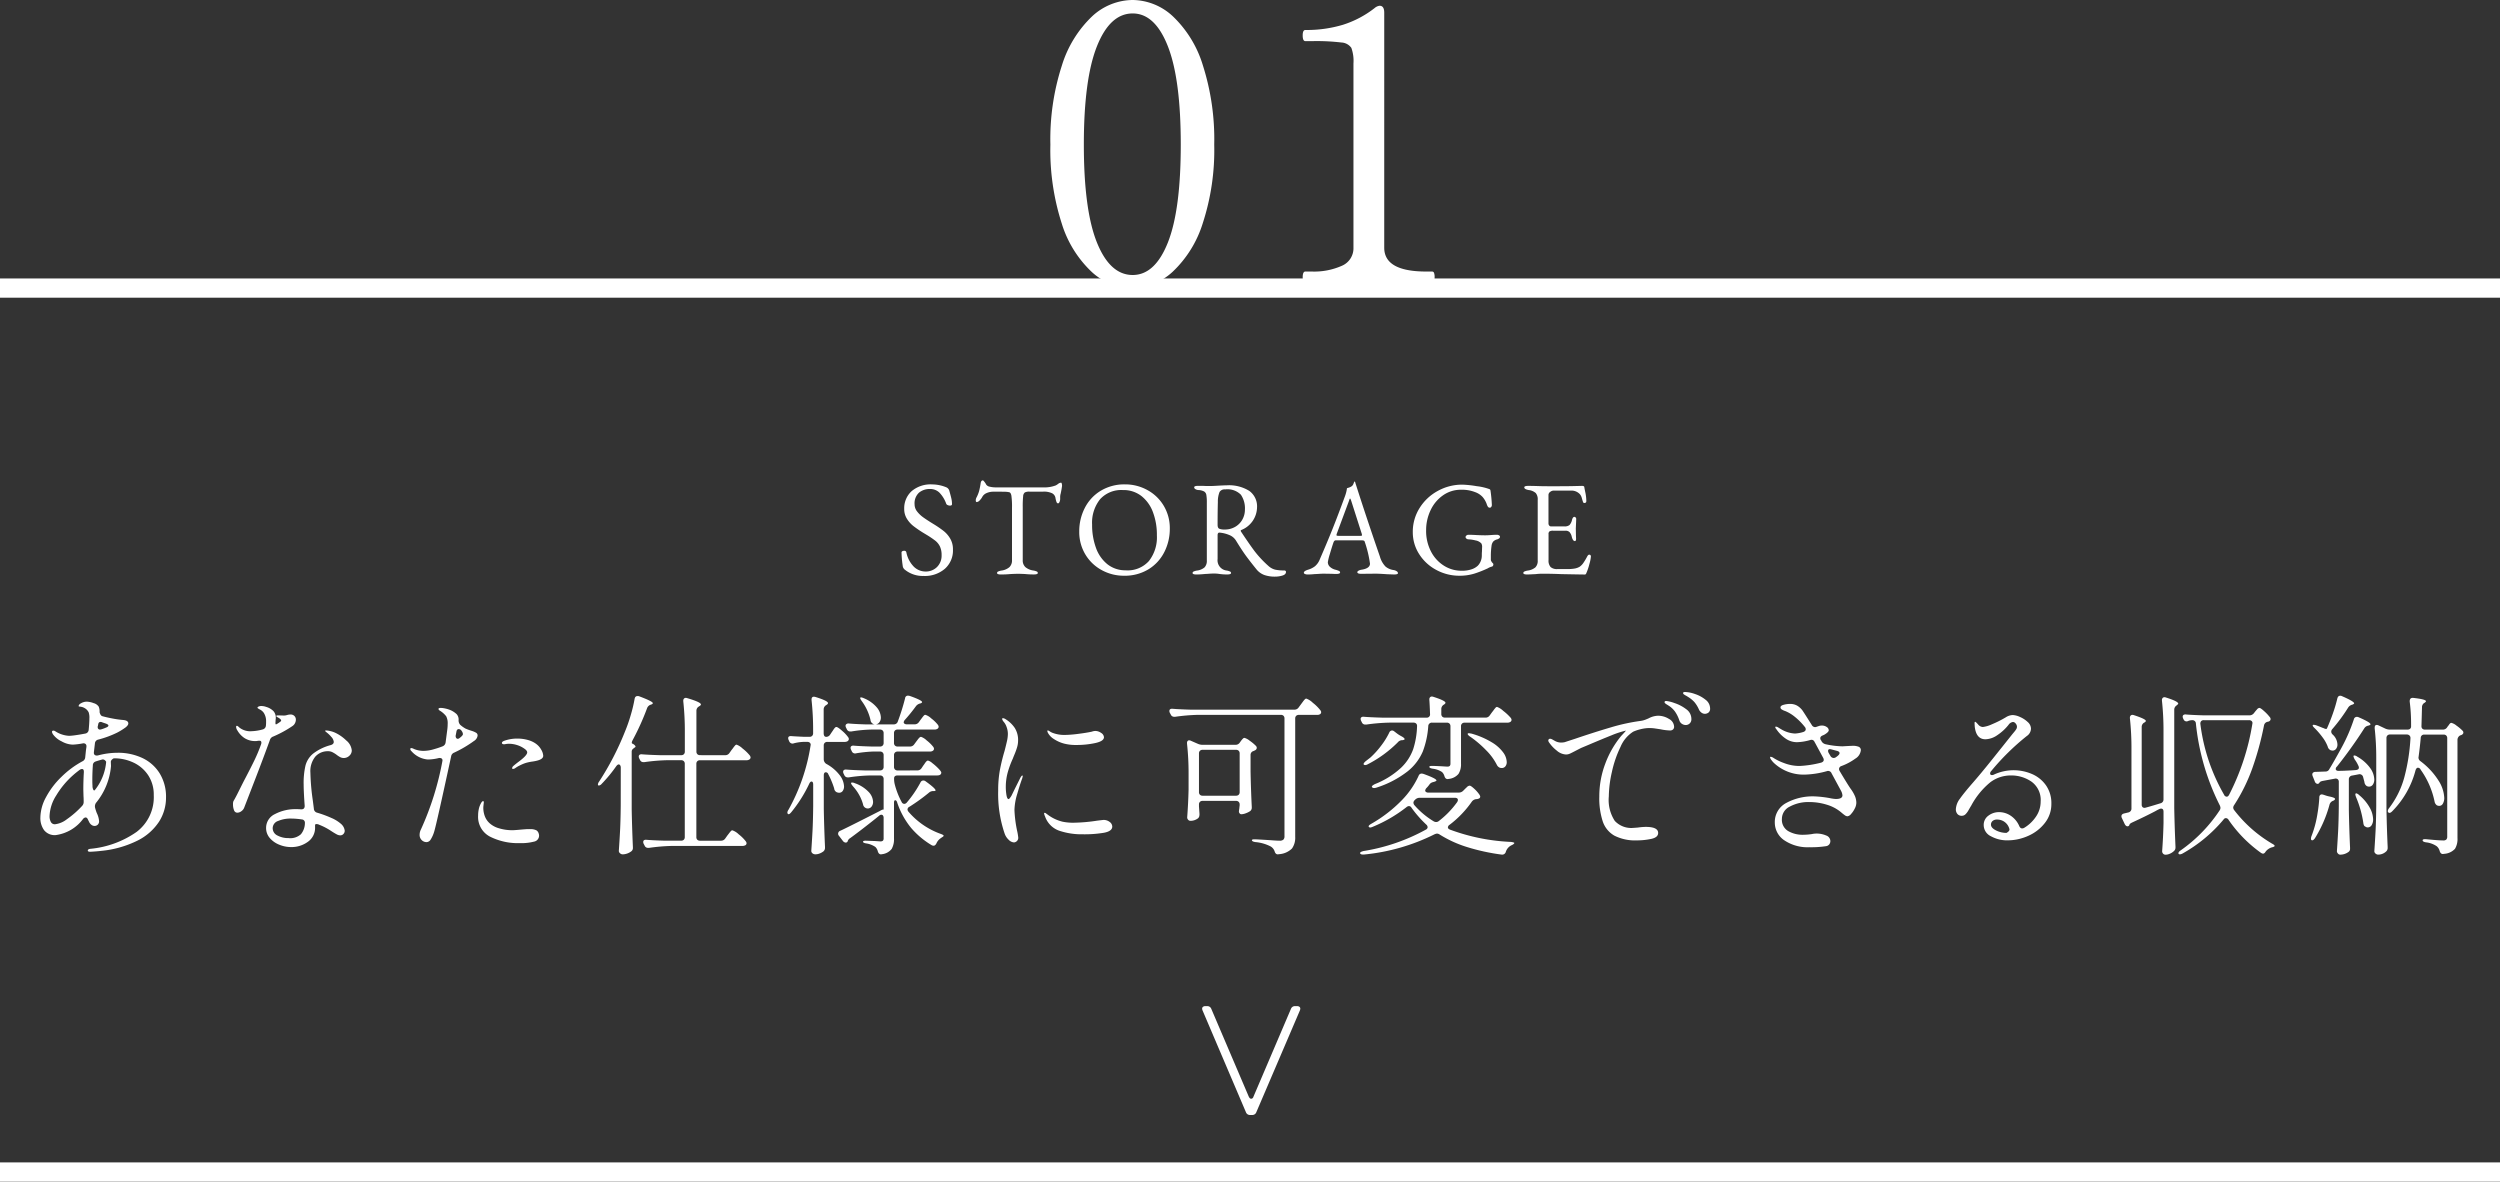
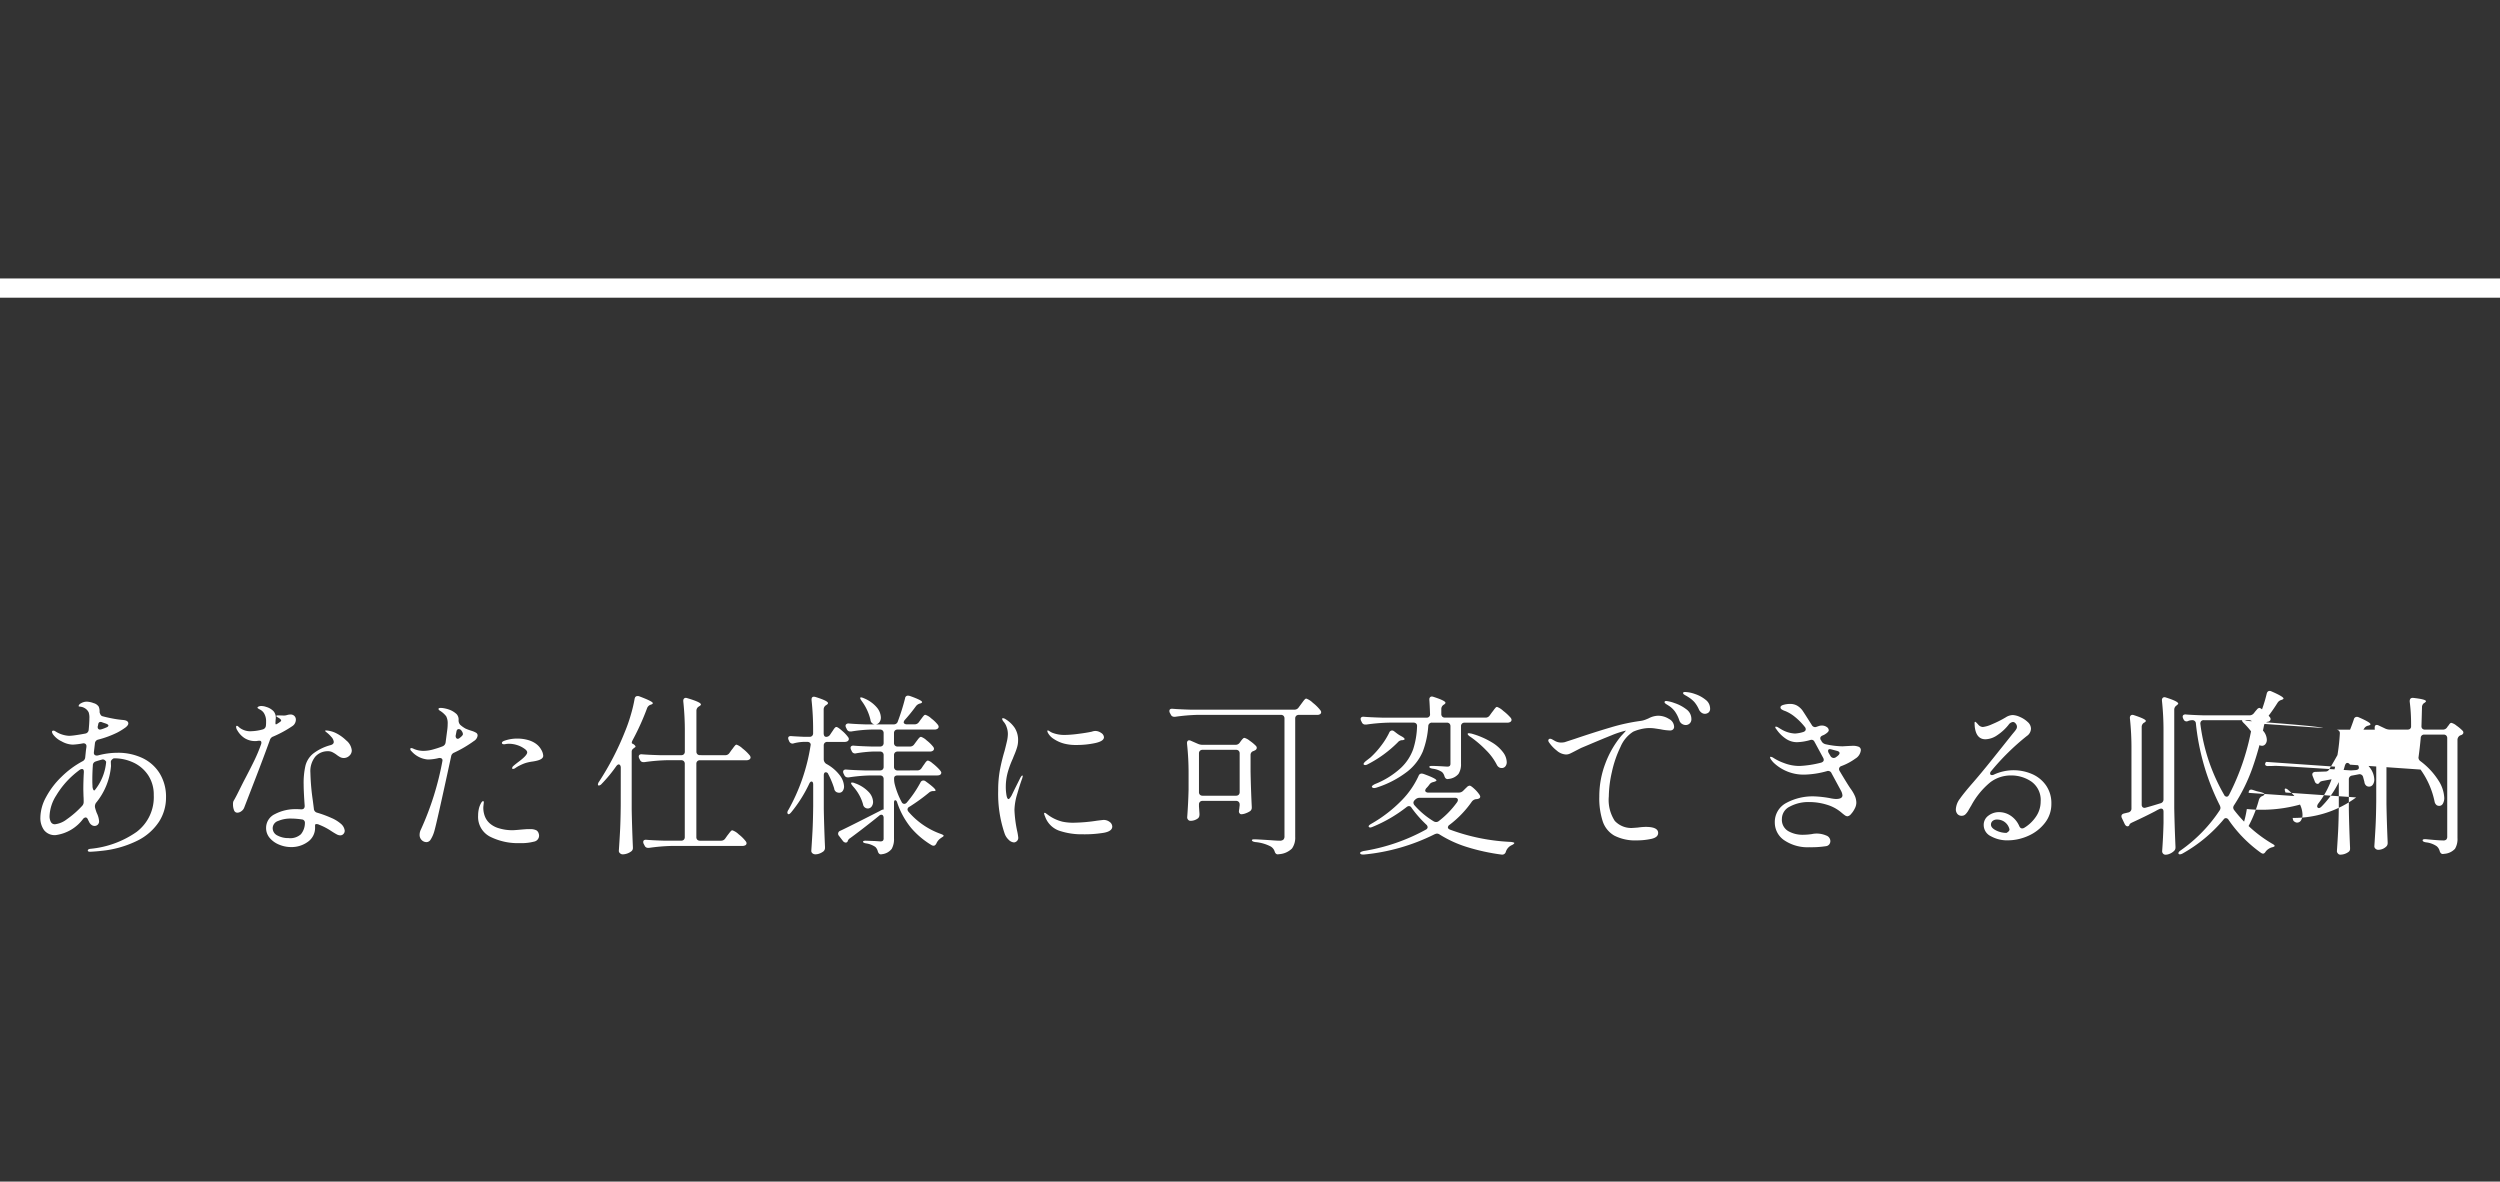
<svg xmlns="http://www.w3.org/2000/svg" width="260" height="122.89" viewBox="0 0 260 122.89">
  <rect x="0" y="0" width="260" height="122.89" fill="#333333" stroke="none" />
  <g id="tab01-sp" transform="translate(-0.5 -45.04)">
-     <path id="パス_57169" data-name="パス 57169" d="M-11.78.56a6.274,6.274,0,0,1-4.18-1.68,11.587,11.587,0,0,1-3.12-5.04,24.911,24.911,0,0,1-1.18-8.2,24.888,24.888,0,0,1,1.2-8.24,11.889,11.889,0,0,1,3.14-5.1,6.28,6.28,0,0,1,4.22-1.7,6.234,6.234,0,0,1,4.18,1.7A11.744,11.744,0,0,1-4.4-22.6a25.277,25.277,0,0,1,1.18,8.24,24.528,24.528,0,0,1-1.2,8.2A11.73,11.73,0,0,1-7.56-1.12,6.32,6.32,0,0,1-11.78.56ZM-11.7-.8q2.32,0,3.66-3.38T-6.7-14.36q0-6.8-1.34-10.22T-11.7-28q-2.36,0-3.72,3.42t-1.36,10.22q0,6.8,1.36,10.18T-11.7-.8ZM6.26,0q-.28,0-.28-.56,0-.6.28-.6H6.9a7.1,7.1,0,0,0,3.16-.6,1.978,1.978,0,0,0,1.2-1.88V-22.8a3.969,3.969,0,0,0-.22-1.62A1.347,1.347,0,0,0,10-24.98a21.724,21.724,0,0,0-3.06-.14H6.26q-.28,0-.28-.6,0-.56.28-.56a13.131,13.131,0,0,0,3.9-.54,10.5,10.5,0,0,0,3.3-1.74.968.968,0,0,1,.52-.24q.48,0,.48.72V-3.64q0,2.48,4.36,2.48h.6a.219.219,0,0,1,.22.14,1.267,1.267,0,0,1,.06.46q0,.56-.28.56Z" transform="translate(130 74.439)" fill="#fff" />
    <g id="グループ_46991" data-name="グループ 46991" transform="translate(0 -4199.5)">
-       <line id="線_7765" data-name="線 7765" x2="260" transform="translate(0.5 4366.43)" fill="none" stroke="#fff" stroke-width="2" />
-       <path id="パス_57171" data-name="パス 57171" d="M-117.27-9.216a5.931,5.931,0,0,1,2.565.54A4.236,4.236,0,0,1-112.9-7.083a4.634,4.634,0,0,1,.666,2.529,4.635,4.635,0,0,1-.729,2.511A5.718,5.718,0,0,1-115.2-.081,10.825,10.825,0,0,1-119,.99q-.432.054-1.116.09-.252,0-.252-.126,0-.144.252-.18A10,10,0,0,0-115.3-.981a4.523,4.523,0,0,0,1.791-3.825,3.655,3.655,0,0,0-.567-2.052,3.714,3.714,0,0,0-1.512-1.323,4.7,4.7,0,0,0-2.079-.459q-.306.162-.306.378l.018.432A6.959,6.959,0,0,1-119.52-4a.668.668,0,0,0-.108.342.546.546,0,0,0,.018.162,4.4,4.4,0,0,0,.18.558,2.309,2.309,0,0,1,.234.828.476.476,0,0,1-.144.378.479.479,0,0,1-.324.126.531.531,0,0,1-.306-.1.757.757,0,0,1-.234-.261l-.144-.288q-.09-.234-.252-.234a.4.4,0,0,0-.252.144,4.25,4.25,0,0,1-2.862,1.692,1.4,1.4,0,0,1-1.2-.513,2.138,2.138,0,0,1-.387-1.323,4.556,4.556,0,0,1,.585-2.106A8.479,8.479,0,0,1-123.12-6.7a9.6,9.6,0,0,1,2.178-1.62.5.5,0,0,0,.306-.432l.072-.7.054-.378V-9.9a.284.284,0,0,0-.108-.243.349.349,0,0,0-.288-.045,7.656,7.656,0,0,1-1.026.126,2.5,2.5,0,0,1-1.161-.342,2.334,2.334,0,0,1-.873-.7.68.68,0,0,1-.126-.27.127.127,0,0,1,.144-.144.347.347,0,0,1,.18.054,2.905,2.905,0,0,0,1.458.486,5.781,5.781,0,0,0,.648-.063q.468-.063,1.026-.171a.419.419,0,0,0,.36-.4q.072-.756.072-1.17a1.713,1.713,0,0,0-.072-.63,1,1,0,0,0-.342-.4,1.116,1.116,0,0,0-.414-.18,1.79,1.79,0,0,0-.189-.027q-.1-.009-.1-.045,0-.18.288-.324a1.214,1.214,0,0,1,.54-.144,2.2,2.2,0,0,1,.729.153.907.907,0,0,1,.531.369,1.293,1.293,0,0,1,.09.576q.09.36.288.414.45.126,1.071.243a10.077,10.077,0,0,0,1.107.153q.522.054.522.36,0,.18-.27.4a6.588,6.588,0,0,1-.9.558,10.254,10.254,0,0,1-1.962.72.434.434,0,0,0-.342.4l-.108.918V-9.2a.251.251,0,0,0,.081.2.3.3,0,0,0,.207.072.546.546,0,0,0,.162-.018A7.9,7.9,0,0,1-117.27-9.216Zm-2.052-2.79a.309.309,0,0,0-.018.126.263.263,0,0,0,.063.18.238.238,0,0,0,.189.072l.162-.036a4.957,4.957,0,0,0,.522-.2.364.364,0,0,0,.117-.072.148.148,0,0,0,.063-.108q0-.126-.342-.234l-.27-.09a.448.448,0,0,0-.2-.054q-.216,0-.252.252Zm.864,3.726q-.18-.288-.414-.234-.522.144-.666.2a.41.41,0,0,0-.306.414q-.054.756-.054,1.494,0,.414.018.612a.857.857,0,0,0,.081.414q.081.144.171.036A5.443,5.443,0,0,0-118.458-8.28Zm-5.328,6.5a2.489,2.489,0,0,0,1.251-.531A9.469,9.469,0,0,0-120.96-3.69a.579.579,0,0,0,.162-.4q0-.414-.018-.612l-.018-.666q0-.936.054-1.818v-.072q0-.27-.2-.27a.482.482,0,0,0-.234.09q-.432.324-.648.522a8.957,8.957,0,0,0-1.791,2.142,4.255,4.255,0,0,0-.693,2.124,1.259,1.259,0,0,0,.135.63A.454.454,0,0,0-123.786-1.782Zm24.714-10.224a11.711,11.711,0,0,1-2.016,1.1.538.538,0,0,0-.342.36q-.666,1.836-1.44,3.843t-1.242,3.213a.817.817,0,0,1-.3.36.71.71,0,0,1-.405.144.359.359,0,0,1-.342-.252,1.6,1.6,0,0,1-.108-.63.892.892,0,0,1,.027-.27,1.381,1.381,0,0,1,.117-.216q.2-.36.342-.648l.432-.864q.2-.4.36-.7.576-1.1.954-1.881a15.963,15.963,0,0,0,.666-1.593.69.69,0,0,0,.054-.216q0-.216-.2-.216a1.011,1.011,0,0,0-.2.018.916.916,0,0,1-.18.018,2.026,2.026,0,0,1-1.224-.342,2.36,2.36,0,0,1-.7-.774.687.687,0,0,1-.126-.36q0-.108.09-.108.072,0,.252.18a1.838,1.838,0,0,0,1.3.378,4.963,4.963,0,0,0,1.116-.18.443.443,0,0,0,.342-.4,3.1,3.1,0,0,0,.018-.4,1.6,1.6,0,0,0-.234-.918,1.058,1.058,0,0,0-.4-.351q-.261-.135-.261-.189,0-.072.117-.126a.661.661,0,0,1,.279-.054,1.49,1.49,0,0,1,.5.09,1.734,1.734,0,0,1,.774.45,1.007,1.007,0,0,1,.234.684.854.854,0,0,1-.018.2l-.018.324q0,.18.072.162l.162-.09q.144-.09.252-.171t.108-.153q0-.072-.162-.2a1.663,1.663,0,0,0-.207-.126q-.135-.072-.135-.126,0-.072.162-.072l.648.018a1.19,1.19,0,0,0,.315-.054,1.283,1.283,0,0,1,.351-.054.547.547,0,0,1,.405.153.525.525,0,0,1,.153.387.8.8,0,0,1-.09.36A.733.733,0,0,1-99.072-12.006Zm3.69,2.628a1.716,1.716,0,0,0-1.323.558,2.4,2.4,0,0,0-.513,1.674,23.3,23.3,0,0,0,.252,2.9l.108.846a.443.443,0,0,0,.342.414,11.321,11.321,0,0,1,1.467.54,3.705,3.705,0,0,1,1,.612,1.1,1.1,0,0,1,.4.72.483.483,0,0,1-.135.342.438.438,0,0,1-.333.144.816.816,0,0,1-.369-.108q-.207-.108-.567-.342A6.5,6.5,0,0,0-96.3-1.728a.607.607,0,0,0-.27-.072q-.162,0-.162.108v.234a1.765,1.765,0,0,1-.747,1.5,2.883,2.883,0,0,1-1.755.549,3.227,3.227,0,0,1-1.215-.243,2.524,2.524,0,0,1-.99-.693,1.577,1.577,0,0,1-.387-1.062,1.579,1.579,0,0,1,.918-1.431,4.553,4.553,0,0,1,2.25-.513,4.323,4.323,0,0,1,.45.018h.054q.342,0,.342-.36Q-97.92-5.2-97.92-5.922a8.055,8.055,0,0,1,.189-1.962,2.412,2.412,0,0,1,.783-1.233,5.114,5.114,0,0,1,1.818-.891q.342-.09.342-.342a.882.882,0,0,0-.261-.522,3.174,3.174,0,0,0-.531-.5q-.108-.09-.108-.126t.126-.036a1.978,1.978,0,0,1,.414.063,2.52,2.52,0,0,1,.468.153,4.185,4.185,0,0,1,1.188.819,1.516,1.516,0,0,1,.576,1.035.736.736,0,0,1-.252.558.823.823,0,0,1-.576.234.794.794,0,0,1-.36-.081,2.581,2.581,0,0,1-.4-.261,3.025,3.025,0,0,0-.441-.27A1.015,1.015,0,0,0-95.382-9.378Zm-4.1,9.036a1.655,1.655,0,0,0,1.278-.405,1.853,1.853,0,0,0,.414-1.125v-.054a.337.337,0,0,0-.324-.36,7.9,7.9,0,0,0-1.1-.09,3.316,3.316,0,0,0-1.368.252.8.8,0,0,0-.558.738.844.844,0,0,0,.495.774A2.388,2.388,0,0,0-99.486-.342Zm19.08-11.142a2.124,2.124,0,0,1,.441.2A.321.321,0,0,1-79.83-11a.769.769,0,0,1-.378.558A12.3,12.3,0,0,1-82.26-9.234a.5.5,0,0,0-.324.4q-1.53,7.092-1.764,7.83a3.205,3.205,0,0,1-.378.837.513.513,0,0,1-.414.243.706.706,0,0,1-.5-.207A.748.748,0,0,1-85.86-.7a1.245,1.245,0,0,1,.144-.558A30.381,30.381,0,0,0-83.5-8.3l.018-.108a.238.238,0,0,0-.108-.225.449.449,0,0,0-.306-.027,4.847,4.847,0,0,1-1.1.144,2.521,2.521,0,0,1-1.71-.864.345.345,0,0,1-.126-.216.1.1,0,0,1,.108-.108.691.691,0,0,1,.27.09,2.56,2.56,0,0,0,1.008.2,3.806,3.806,0,0,0,1.1-.18,8.835,8.835,0,0,0,.864-.288.5.5,0,0,0,.324-.4l.18-1.368a4.5,4.5,0,0,0,.036-.558,1.569,1.569,0,0,0-.153-.8,2.363,2.363,0,0,0-.657-.585q-.144-.09-.144-.18,0-.108.234-.108a2.409,2.409,0,0,1,.513.072,2.806,2.806,0,0,1,.549.18,2.3,2.3,0,0,1,.594.4.834.834,0,0,1,.2.612.682.682,0,0,0,.162.486,3.015,3.015,0,0,0,.558.4A5.679,5.679,0,0,0-80.406-11.484Zm-1.692.4a.4.4,0,0,0-.018.126.327.327,0,0,0,.063.207.188.188,0,0,0,.153.081.288.288,0,0,0,.18-.072q.36-.27.36-.414a.585.585,0,0,0-.126-.324.362.362,0,0,0-.306-.2q-.18,0-.234.216Zm8.316.918a1.839,1.839,0,0,1,.567.63,1.391,1.391,0,0,1,.207.63q0,.36-.7.522a4.607,4.607,0,0,1-.5.09,4.669,4.669,0,0,0-.648.144,4.6,4.6,0,0,0-.594.252,3.037,3.037,0,0,0-.486.288.456.456,0,0,1-.216.072q-.09,0-.09-.072a.322.322,0,0,1,.09-.2q.09-.09.486-.4.99-.72.99-1.044,0-.18-.252-.36a2.68,2.68,0,0,0-.828-.414,2.8,2.8,0,0,0-.774-.126,2,2,0,0,0-.36.027q-.144.027-.162.027-.252,0-.252-.144,0-.126.234-.216a3.944,3.944,0,0,1,1.35-.234,4.082,4.082,0,0,1,1.107.144A2.645,2.645,0,0,1-73.782-10.17Zm-.612,8.892a1.349,1.349,0,0,1,.684.126.574.574,0,0,1,.234.342.631.631,0,0,1,.036.2.636.636,0,0,1-.531.63A5.154,5.154,0,0,1-75.42.18,6.443,6.443,0,0,1-78.552-.5a2.31,2.31,0,0,1-1.224-2.187,2.949,2.949,0,0,1,.063-.63,1.928,1.928,0,0,1,.117-.4,2.04,2.04,0,0,1,.162-.324q.09-.144.18-.144.072,0,.072.126l-.036.324a2.055,2.055,0,0,0-.018.288,2.523,2.523,0,0,0,.144.792,1.875,1.875,0,0,0,.54.792,2.446,2.446,0,0,0,.945.5,4.713,4.713,0,0,0,1.431.2q.2,0,.954-.072l.468-.036Q-74.538-1.278-74.394-1.278Zm9.45-6.39a.435.435,0,0,0-.063-.252.183.183,0,0,0-.153-.09q-.108,0-.252.18a14.679,14.679,0,0,1-1.512,1.836.493.493,0,0,1-.288.18.1.1,0,0,1-.108-.108.571.571,0,0,1,.126-.306,29.227,29.227,0,0,0,2.682-5.184,15.95,15.95,0,0,0,.594-1.692,14.666,14.666,0,0,0,.414-1.728q.054-.288.306-.288a.449.449,0,0,1,.2.036q1.386.522,1.386.7,0,.09-.162.144l-.054.018a.593.593,0,0,0-.378.36,26.071,26.071,0,0,1-1.476,3.276q-.2.36-.054.414a.7.7,0,0,1,.288.216q.09.126-.036.18l-.162.126a.376.376,0,0,0-.162.306v5.976q.036,1.962.126,3.96V.666a.431.431,0,0,1-.18.378,1.568,1.568,0,0,1-.882.306.408.408,0,0,1-.27-.108A.324.324,0,0,1-65.142.99q.072-1.062.126-2.061t.072-2.619Zm10.854-1.3a.517.517,0,0,0,.45-.234l.216-.306q.09-.108.18-.234a2.461,2.461,0,0,1,.18-.225.243.243,0,0,1,.162-.1,1.816,1.816,0,0,1,.63.405,4.465,4.465,0,0,1,.738.711.4.4,0,0,1,.09.216.257.257,0,0,1-.108.2.513.513,0,0,1-.306.09H-56.7a.377.377,0,0,0-.279.1.377.377,0,0,0-.1.279V-.45a.377.377,0,0,0,.1.279.377.377,0,0,0,.279.1h2.178a.517.517,0,0,0,.45-.234l.216-.306q.072-.09.189-.243a2.391,2.391,0,0,1,.189-.225.207.207,0,0,1,.144-.072,1.757,1.757,0,0,1,.657.414,3.92,3.92,0,0,1,.729.72.389.389,0,0,1,.09.2.275.275,0,0,1-.09.2.632.632,0,0,1-.342.09h-7.326a19.389,19.389,0,0,0-2.376.2H-62.1a.37.37,0,0,1-.36-.234L-62.55.27a.448.448,0,0,1-.054-.2q0-.27.36-.234.612.054,1.854.09h1.728a.377.377,0,0,0,.279-.1.377.377,0,0,0,.1-.279V-8.064a.377.377,0,0,0-.1-.279.377.377,0,0,0-.279-.1H-60.1a19.389,19.389,0,0,0-2.376.2h-.108a.37.37,0,0,1-.36-.234l-.072-.144a.448.448,0,0,1-.054-.2.215.215,0,0,1,.09-.189.362.362,0,0,1,.252-.045q.63.054,1.872.09h2.2a.377.377,0,0,0,.279-.1.377.377,0,0,0,.1-.279v-2a28.714,28.714,0,0,0-.162-3.222v-.072a.3.3,0,0,1,.072-.207.251.251,0,0,1,.2-.081.571.571,0,0,1,.162.036q1.4.414,1.4.648,0,.09-.162.18l-.054.036a.508.508,0,0,0-.252.45v4.23a.377.377,0,0,0,.1.279.377.377,0,0,0,.279.1ZM-34.11-7.38a.517.517,0,0,0,.45-.234l.18-.27a2.593,2.593,0,0,0,.153-.216,1.292,1.292,0,0,1,.171-.216.248.248,0,0,1,.162-.09,1.137,1.137,0,0,1,.45.261,5.752,5.752,0,0,1,.639.567q.3.306.3.432-.018.288-.432.288h-4.1q-.378,0-.378.306v.09a2.434,2.434,0,0,0,.054.468A8.005,8.005,0,0,0-35.73-4.1a.314.314,0,0,0,.27.2.36.36,0,0,0,.27-.144,11.705,11.705,0,0,0,1.422-2.088.324.324,0,0,1,.288-.2.382.382,0,0,1,.252.09q1.026.738,1.026.936,0,.072-.18.072h-.054a.673.673,0,0,0-.468.18A19.69,19.69,0,0,1-34.92-3.6a.324.324,0,0,0-.2.288.436.436,0,0,0,.108.234,7.935,7.935,0,0,0,3.348,2.3q.306.108.306.2a.266.266,0,0,1-.117.117q-.1.063-.171.117a1.263,1.263,0,0,0-.468.558Q-32.238.45-32.4.45A.448.448,0,0,1-32.6.4a8.63,8.63,0,0,1-2.151-1.809,8.328,8.328,0,0,1-1.431-2.6q-.072-.27-.216-.27-.126,0-.126.288v3.69A2.049,2.049,0,0,1-36.765.783a1.488,1.488,0,0,1-1,.549l-.108.018q-.252,0-.342-.342a.938.938,0,0,0-.252-.432,2.282,2.282,0,0,0-.918-.36q-.36-.054-.36-.18,0-.108.288-.108l.954.036.54.036a.417.417,0,0,0,.288-.072.383.383,0,0,0,.072-.27V-2.448a.4.4,0,0,0-.063-.234.2.2,0,0,0-.171-.09.3.3,0,0,0-.216.09l-.4.324Q-39.942-1.17-41.076-.342a.545.545,0,0,0-.252.288.216.216,0,0,1-.216.18.4.4,0,0,1-.288-.162l-.414-.54a.317.317,0,0,1-.09-.234A.324.324,0,0,1-42.12-1.1q.522-.234,2.97-1.476l1.17-.594a1.224,1.224,0,0,1,.252-.126q.108-.036.108-.018l.018.036v-3.2a.377.377,0,0,0-.1-.279.377.377,0,0,0-.279-.1h-1.008a16.887,16.887,0,0,0-2.232.2h-.108a.37.37,0,0,1-.36-.234l-.072-.144a.448.448,0,0,1-.054-.2.215.215,0,0,1,.09-.189.362.362,0,0,1,.252-.045q.63.054,1.872.09h1.62a.377.377,0,0,0,.279-.1.377.377,0,0,0,.1-.279V-8.964a.377.377,0,0,0-.1-.279.377.377,0,0,0-.279-.1h-.738a13.647,13.647,0,0,0-1.728.18.4.4,0,0,1-.126.018.358.358,0,0,1-.342-.234l-.072-.144a.479.479,0,0,1-.054-.216.2.2,0,0,1,.09-.171.362.362,0,0,1,.252-.045q.612.054,1.854.09h.864a.377.377,0,0,0,.279-.1.377.377,0,0,0,.1-.279V-11.25a.377.377,0,0,0-.1-.279.377.377,0,0,0-.279-.1h-.936a14.411,14.411,0,0,0-2.052.2h-.09a.382.382,0,0,1-.378-.252l-.072-.144a.448.448,0,0,1-.054-.2.215.215,0,0,1,.1-.18.362.362,0,0,1,.261-.054q.558.054,1.656.09h1.026a.292.292,0,0,1-.18-.054.492.492,0,0,1-.27-.414,5.312,5.312,0,0,0-.9-1.944q-.234-.324-.144-.378a.1.1,0,0,1,.072-.018.988.988,0,0,1,.288.09,3.49,3.49,0,0,1,1.341.954,1.712,1.712,0,0,1,.423,1.044.8.8,0,0,1-.144.486.548.548,0,0,1-.36.234h1.836a.421.421,0,0,0,.432-.306,22.528,22.528,0,0,0,.756-2.412.291.291,0,0,1,.306-.27.992.992,0,0,1,.2.036q1.26.45,1.26.63,0,.09-.18.144l-.072.018a.774.774,0,0,0-.4.288,17.337,17.337,0,0,1-1.134,1.4.481.481,0,0,0-.126.252.183.183,0,0,0,.09.153.4.4,0,0,0,.234.063h.792a.534.534,0,0,0,.468-.234l.18-.252q.072-.09.171-.225a1.841,1.841,0,0,1,.171-.207.207.207,0,0,1,.144-.072,1.556,1.556,0,0,1,.612.369,3.826,3.826,0,0,1,.684.657.4.4,0,0,1,.09.216.257.257,0,0,1-.108.2.544.544,0,0,1-.324.09h-3.834a.377.377,0,0,0-.279.1.377.377,0,0,0-.1.279v1.008a.377.377,0,0,0,.1.279.377.377,0,0,0,.279.1h1.278a.517.517,0,0,0,.45-.234l.2-.27.162-.216a1.5,1.5,0,0,1,.189-.216.238.238,0,0,1,.153-.072,1.588,1.588,0,0,1,.585.369,3.935,3.935,0,0,1,.675.657.4.4,0,0,1,.09.216.257.257,0,0,1-.108.2.544.544,0,0,1-.324.09h-3.348a.377.377,0,0,0-.279.1.377.377,0,0,0-.1.279v1.206a.377.377,0,0,0,.1.279.377.377,0,0,0,.279.1Zm-9.468-3.492a.486.486,0,0,0,.414-.234l.18-.27q.054-.072.153-.225a1.425,1.425,0,0,1,.171-.225.207.207,0,0,1,.144-.072q.144,0,.585.387a3.933,3.933,0,0,1,.639.675.365.365,0,0,1,.072.2.3.3,0,0,1-.108.2.544.544,0,0,1-.324.09h-1.8a.377.377,0,0,0-.279.1.377.377,0,0,0-.1.279v1.44a.572.572,0,0,0,.27.468,4.344,4.344,0,0,1,1.4,1.188,2.047,2.047,0,0,1,.441,1.134.787.787,0,0,1-.144.5.443.443,0,0,1-.36.18.734.734,0,0,1-.252-.054.478.478,0,0,1-.27-.4,8.864,8.864,0,0,0-.612-1.476.279.279,0,0,0-.252-.2q-.216,0-.216.324v3.474q.036,1.962.126,3.96v.09a.482.482,0,0,1-.162.378,1.586,1.586,0,0,1-.387.216,1.182,1.182,0,0,1-.441.09A.454.454,0,0,1-45,1.242.324.324,0,0,1-45.126.99q.072-1.062.126-2.061t.072-2.619V-5.9q0-.324-.18-.324-.126,0-.234.234A14.235,14.235,0,0,1-47.2-3.042q-.252.306-.36.18a.173.173,0,0,1-.054-.126.539.539,0,0,1,.108-.288,19.9,19.9,0,0,0,2.3-6.66l.018-.108a.275.275,0,0,0-.1-.225.4.4,0,0,0-.261-.081h-.378a4.81,4.81,0,0,0-.99.144.571.571,0,0,1-.162.036.381.381,0,0,1-.342-.234l-.054-.126a.448.448,0,0,1-.054-.2q0-.252.36-.216.468.036,1.332.072h.522a.377.377,0,0,0,.279-.1.377.377,0,0,0,.1-.279v-.234a28.226,28.226,0,0,0-.162-3.2v-.072q0-.288.252-.288a1.082,1.082,0,0,1,.18.036q1.278.4,1.278.63,0,.09-.144.18l-.054.036a.508.508,0,0,0-.252.45v2.466Q-43.83-10.872-43.578-10.872Zm2.79,5.148q-.27-.324-.18-.378a.251.251,0,0,1,.108-.018.7.7,0,0,1,.27.072,3.569,3.569,0,0,1,1.431.909A1.591,1.591,0,0,1-38.7-4.122a.8.8,0,0,1-.153.5.487.487,0,0,1-.405.2.479.479,0,0,1-.216-.054.5.5,0,0,1-.27-.378,4.36,4.36,0,0,0-.4-.972A4.752,4.752,0,0,0-40.788-5.724ZM-24.048.108A.845.845,0,0,1-24.6-.171a1.571,1.571,0,0,1-.423-.657,12.808,12.808,0,0,1-.666-4.446,11.717,11.717,0,0,1,.18-2.16,19.756,19.756,0,0,1,.486-1.98q.126-.486.234-.954a3.678,3.678,0,0,0,.108-.81,2.118,2.118,0,0,0-.126-.7,1.647,1.647,0,0,0-.324-.576.642.642,0,0,1-.144-.27q0-.09.072-.09a.615.615,0,0,1,.288.108,3.163,3.163,0,0,1,.945.9,2.34,2.34,0,0,1,.351,1.332,2.437,2.437,0,0,1-.108.7,6.965,6.965,0,0,1-.252.7q-.144.342-.18.45a9.578,9.578,0,0,0-.558,1.53,5.7,5.7,0,0,0-.18,1.422,4.991,4.991,0,0,0,.072.873q.072.4.216.4.09,0,.306-.36l.324-.666.612-1.224q.126-.2.18-.2t.054.072l-.054.216q-.234.63-.522,1.629a6.239,6.239,0,0,0-.288,1.665,12.9,12.9,0,0,0,.306,2.3,5.382,5.382,0,0,1,.09.576.453.453,0,0,1-.144.36A.458.458,0,0,1-24.048.108Zm6.516-10.134a4.83,4.83,0,0,1-1.3-.144,3.582,3.582,0,0,1-1.053-.468,1.753,1.753,0,0,1-.621-.63.553.553,0,0,1-.072-.216.048.048,0,0,1,.054-.054.445.445,0,0,1,.189.09,1.635,1.635,0,0,0,.261.144,3.416,3.416,0,0,0,1.3.234,11.888,11.888,0,0,0,1.377-.108q.873-.108,1.449-.234a1.158,1.158,0,0,1,.342-.072,1.056,1.056,0,0,1,.63.207.566.566,0,0,1,.288.441q0,.414-.918.612A9.114,9.114,0,0,1-17.532-10.026Zm.63,9.288a7.286,7.286,0,0,1-2.43-.369,2.4,2.4,0,0,1-1.476-1.467,1.5,1.5,0,0,1-.108-.324.064.064,0,0,1,.072-.072.242.242,0,0,1,.135.063q.081.063.135.1a4.22,4.22,0,0,0,1.566.756,5.294,5.294,0,0,0,1.242.108,17.281,17.281,0,0,0,2.394-.216l.612-.072a1.024,1.024,0,0,1,.675.216.611.611,0,0,1,.261.468q0,.486-.855.648A12.36,12.36,0,0,1-16.9-.738ZM4.086-12.78a.377.377,0,0,0-.1-.279.377.377,0,0,0-.279-.1H-4.9a19.389,19.389,0,0,0-2.376.2H-7.38a.37.37,0,0,1-.36-.234l-.09-.162a.448.448,0,0,1-.054-.2q0-.27.36-.234.612.054,1.854.09H5.112a.517.517,0,0,0,.45-.234l.252-.342.18-.243a2.328,2.328,0,0,1,.207-.252.227.227,0,0,1,.153-.081,1.885,1.885,0,0,1,.684.441,4.422,4.422,0,0,1,.774.765.389.389,0,0,1,.09.2.275.275,0,0,1-.09.2.544.544,0,0,1-.324.09H5.58a.377.377,0,0,0-.279.1.377.377,0,0,0-.1.279V-.468A1.934,1.934,0,0,1,4.869.738a2.1,2.1,0,0,1-1.359.594L3.4,1.35q-.252,0-.342-.324a.933.933,0,0,0-.414-.5A4.266,4.266,0,0,0,1.062.072Q.7.018.7-.126q0-.09.27-.09.2,0,1.638.09.648.054.972.054A.563.563,0,0,0,3.969-.18a.472.472,0,0,0,.117-.36ZM-4.428-4.212a.377.377,0,0,0-.279.1.377.377,0,0,0-.1.279v.2l.054.774a1.023,1.023,0,0,1-.027.261.43.43,0,0,1-.117.189,1.268,1.268,0,0,1-.81.27.3.3,0,0,1-.225-.108.361.361,0,0,1-.1-.252q.108-1.422.144-2.88V-7a28.165,28.165,0,0,0-.162-3.168v-.072a.29.29,0,0,1,.063-.2.2.2,0,0,1,.153-.072.448.448,0,0,1,.2.054l.7.306a1.2,1.2,0,0,0,.468.108h3.456a.517.517,0,0,0,.45-.234l.09-.126q.036-.054.117-.153a1.233,1.233,0,0,1,.144-.153.2.2,0,0,1,.135-.054,1.474,1.474,0,0,1,.549.3,4.2,4.2,0,0,1,.657.549.31.31,0,0,1,.072.2.3.3,0,0,1-.162.234L.882-9.4a.413.413,0,0,0-.324.414v1.71Q.594-5.4.684-3.6v.072a.435.435,0,0,1-.2.4,2.236,2.236,0,0,1-.45.216,1.358,1.358,0,0,1-.45.09q-.108,0-.2-.144a.3.3,0,0,1-.036-.162A2.362,2.362,0,0,1-.612-3.4q0-.054.036-.342v-.09a.377.377,0,0,0-.1-.279.377.377,0,0,0-.279-.1Zm0-5.31a.377.377,0,0,0-.279.1.377.377,0,0,0-.1.279V-5.13a.377.377,0,0,0,.1.279.377.377,0,0,0,.279.1H-.954a.377.377,0,0,0,.279-.1.377.377,0,0,0,.1-.279V-9.144a.377.377,0,0,0-.1-.279.377.377,0,0,0-.279-.1ZM24.984-12.87a.517.517,0,0,0,.45-.234l.234-.324q.09-.108.18-.234a2.46,2.46,0,0,1,.18-.225.243.243,0,0,1,.162-.1,1.916,1.916,0,0,1,.648.414,5.256,5.256,0,0,1,.774.72.4.4,0,0,1,.09.216.257.257,0,0,1-.108.2.544.544,0,0,1-.324.09H22.824a.377.377,0,0,0-.279.1.377.377,0,0,0-.1.279v3.888a1.852,1.852,0,0,1-.261,1.062,1.529,1.529,0,0,1-1.017.522l-.108.018q-.252,0-.342-.324a.936.936,0,0,0-.252-.414,2.246,2.246,0,0,0-.954-.342q-.36-.054-.36-.2,0-.09.27-.09.306,0,.99.036l.594.036a.383.383,0,0,0,.27-.072.351.351,0,0,0,.072-.252v-3.87a.377.377,0,0,0-.1-.279.377.377,0,0,0-.279-.1H19.44a.369.369,0,0,0-.4.36,9.178,9.178,0,0,1-.567,2.637,5.329,5.329,0,0,1-1.584,2.07,10.365,10.365,0,0,1-3.267,1.7.985.985,0,0,1-.216.036.3.3,0,0,1-.216-.09.073.073,0,0,1-.018-.054q0-.108.324-.27a8.674,8.674,0,0,0,2.7-1.683,5,5,0,0,0,1.278-1.953,8.615,8.615,0,0,0,.4-2.376v-.036a.323.323,0,0,0-.1-.252.373.373,0,0,0-.261-.09H14.976a19.389,19.389,0,0,0-2.376.2h-.108a.37.37,0,0,1-.36-.234l-.072-.144a.479.479,0,0,1-.054-.216.2.2,0,0,1,.09-.171.362.362,0,0,1,.252-.045q.612.054,1.854.09h4.644a.334.334,0,0,0,.378-.378q-.036-1.044-.072-1.458v-.072a.3.3,0,0,1,.072-.207.251.251,0,0,1,.2-.081.571.571,0,0,1,.162.036q1.242.4,1.242.612,0,.09-.144.18l-.054.036a.517.517,0,0,0-.234.45v.5a.377.377,0,0,0,.1.279.377.377,0,0,0,.279.1ZM14.976-11.3a.336.336,0,0,1,.306-.234.4.4,0,0,1,.216.09l.306.234a2.947,2.947,0,0,0,.4.252q.378.2.378.324,0,.072-.216.108h-.054a.619.619,0,0,0-.45.234A12.39,12.39,0,0,1,12.726-8.01a.5.5,0,0,1-.252.072.2.2,0,0,1-.144-.054.073.073,0,0,1-.018-.054q0-.108.234-.306l.486-.378a8.816,8.816,0,0,0,1.1-1.215A7.746,7.746,0,0,0,14.976-11.3Zm8.424.414a.854.854,0,0,1-.225-.2q-.063-.09-.027-.126a.208.208,0,0,1,.144-.036l.234.036a8.468,8.468,0,0,1,2.106.9,4.023,4.023,0,0,1,1.2,1.062,1.8,1.8,0,0,1,.369.99.689.689,0,0,1-.144.459.47.47,0,0,1-.378.171l-.162-.018a.6.6,0,0,1-.342-.306,5.919,5.919,0,0,0-1.116-1.521A11.1,11.1,0,0,0,23.4-10.89ZM22.194-5.076a.633.633,0,0,0,.468-.18l.18-.18q.054-.054.216-.207a.454.454,0,0,1,.288-.153q.126,0,.477.324a3.37,3.37,0,0,1,.549.63.631.631,0,0,1,.072.18q0,.18-.216.234a.68.68,0,0,1-.216.036.646.646,0,0,0-.45.27,10.65,10.65,0,0,1-2.3,2.394.345.345,0,0,0-.18.27q0,.144.216.234A20.757,20.757,0,0,0,27.612.054,1.372,1.372,0,0,1,27.9.108q.108.036.09.072a.24.24,0,0,1-.09.108A.976.976,0,0,1,27.7.4a1.147,1.147,0,0,0-.594.684.39.39,0,0,1-.45.288A21.3,21.3,0,0,1,23,.567,12.015,12.015,0,0,1,20.214-.72a.515.515,0,0,0-.27-.09.825.825,0,0,0-.252.072,20.856,20.856,0,0,1-7.344,2.106H12.24q-.234,0-.288-.126V1.206q0-.108.342-.2a19.915,19.915,0,0,0,6.5-2.232.3.3,0,0,0,.18-.252.4.4,0,0,0-.144-.27A12.016,12.016,0,0,1,17.3-3.492a.314.314,0,0,0-.27-.18.444.444,0,0,0-.252.108,14.793,14.793,0,0,1-3.528,2.052A.825.825,0,0,1,13-1.44a.207.207,0,0,1-.144-.072.073.073,0,0,1-.018-.054q0-.108.288-.27A14.269,14.269,0,0,0,16.308-4.3a8.919,8.919,0,0,0,1.728-2.52.336.336,0,0,1,.306-.234.992.992,0,0,1,.2.036q1.35.486,1.35.684,0,.054-.2.126l-.126.036a.866.866,0,0,0-.234.09.637.637,0,0,0-.18.18,3.018,3.018,0,0,1-.306.36.481.481,0,0,0-.126.252.183.183,0,0,0,.09.153.4.4,0,0,0,.234.063Zm-.162,1.008a.482.482,0,0,0,.09-.234q0-.234-.342-.234H18.162a.673.673,0,0,0-.468.18L17.64-4.3a.4.4,0,0,0-.144.27.459.459,0,0,0,.108.27,8.469,8.469,0,0,0,2,1.674.5.5,0,0,0,.252.072.43.43,0,0,0,.288-.108A9.334,9.334,0,0,0,22.032-4.068Zm20.9-9a2.113,2.113,0,0,1,1.143.333.951.951,0,0,1,.531.8.367.367,0,0,1-.117.3.444.444,0,0,1-.3.1,5.421,5.421,0,0,1-1.008-.126l-.486-.072a4.153,4.153,0,0,0-.594-.054,3.916,3.916,0,0,0-1.035.135,4.229,4.229,0,0,0-.711.243,3.435,3.435,0,0,0-1.323,1.584,11.48,11.48,0,0,0-.9,2.628,12,12,0,0,0-.315,2.52,3.984,3.984,0,0,0,.621,2.547A2.335,2.335,0,0,0,40.32-1.4l.5-.036a6.762,6.762,0,0,1,.828-.072q1.3,0,1.3.63,0,.468-.729.621a7.124,7.124,0,0,1-1.467.153A4.772,4.772,0,0,1,38.4-.594,2.688,2.688,0,0,1,37.188-2.07a7.737,7.737,0,0,1-.36-2.592,9.566,9.566,0,0,1,.63-3.447A9.946,9.946,0,0,1,39.1-10.962q.558-.594.486-.558l-.072.018a9.751,9.751,0,0,0-1.431.477q-.927.369-2.367.981l-.774.324q-.144.072-.63.324-.342.18-.54.27a.989.989,0,0,1-.414.09,1.574,1.574,0,0,1-.963-.414,3.68,3.68,0,0,1-.783-.828.4.4,0,0,1-.09-.216.173.173,0,0,1,.054-.126.173.173,0,0,1,.126-.054.477.477,0,0,1,.234.072q.036.018.306.171a1.334,1.334,0,0,0,.666.153,2.16,2.16,0,0,0,.306-.036l1.1-.36q2.016-.684,3.7-1.179a19.984,19.984,0,0,1,3.1-.675,2.227,2.227,0,0,0,.522-.135q.252-.1.324-.135A2.213,2.213,0,0,1,42.93-13.068Zm4.86-.2a.591.591,0,0,1-.333-.117.836.836,0,0,1-.279-.351,3.145,3.145,0,0,0-.459-.747,3,3,0,0,0-.675-.549q-.108-.072-.225-.135a1.421,1.421,0,0,1-.2-.126.175.175,0,0,1-.081-.135q0-.108.216-.108a3.376,3.376,0,0,1,1.017.207,3.463,3.463,0,0,1,1.1.594,1.144,1.144,0,0,1,.477.909.5.5,0,0,1-.171.432A.636.636,0,0,1,47.79-13.266ZM45.81-12.1a.746.746,0,0,1-.378-.117.674.674,0,0,1-.288-.387,3.527,3.527,0,0,0-.441-.891,2.376,2.376,0,0,0-.693-.639q-.054-.036-.171-.108a.968.968,0,0,1-.171-.126.156.156,0,0,1-.054-.108q0-.126.18-.126a3.7,3.7,0,0,1,.855.216,4.133,4.133,0,0,1,1.206.63,1.243,1.243,0,0,1,.549,1.026.6.6,0,0,1-.18.468A.6.6,0,0,1,45.81-12.1ZM64.026-9.468a1.161,1.161,0,0,1-.576.864,5.95,5.95,0,0,1-1.458.774.336.336,0,0,0-.234.306.456.456,0,0,0,.072.216q.9,1.512,1.152,1.854a3.925,3.925,0,0,1,.441.765A1.828,1.828,0,0,1,63.558-4a1.342,1.342,0,0,1-.171.6A2.347,2.347,0,0,1,63-2.835a.585.585,0,0,1-.36.225.484.484,0,0,1-.27-.1q-.144-.1-.378-.3a4.154,4.154,0,0,0-1.521-.81,6.146,6.146,0,0,0-1.791-.27,4.079,4.079,0,0,0-2.034.468,1.423,1.423,0,0,0-.828,1.278,1.363,1.363,0,0,0,.648,1.269,3,3,0,0,0,1.566.387,6.436,6.436,0,0,0,.9-.072,2.373,2.373,0,0,1,.45-.054,2.508,2.508,0,0,1,1.035.2.627.627,0,0,1,.441.576.562.562,0,0,1-.117.351A.52.52,0,0,1,60.39.5a10.217,10.217,0,0,1-1.71.108,4.341,4.341,0,0,1-2.691-.774,2.225,2.225,0,0,1-.909-1.782,2.23,2.23,0,0,1,1.179-2.043A5.767,5.767,0,0,1,59.22-4.68,11.517,11.517,0,0,1,60.8-4.5a3.792,3.792,0,0,0,.63.09q.684,0,.684-.378a1.247,1.247,0,0,0-.162-.5l-.972-1.8a.384.384,0,0,0-.486-.216,9.277,9.277,0,0,1-2.34.36,4.5,4.5,0,0,1-3.1-1.152,2.343,2.343,0,0,1-.333-.369.589.589,0,0,1-.135-.279q0-.054.072-.054a.613.613,0,0,1,.27.108,5.211,5.211,0,0,0,1.08.531,4.44,4.44,0,0,0,1.656.315A10.845,10.845,0,0,0,59.9-8.19q.27-.09.27-.288a.448.448,0,0,0-.054-.2l-.846-1.566-.054-.09a.346.346,0,0,0-.324-.234.571.571,0,0,0-.162.036,5.433,5.433,0,0,1-1.35.216,2.043,2.043,0,0,1-1.125-.342,3.637,3.637,0,0,1-.963-.936q-.036-.054-.1-.135a.242.242,0,0,1-.063-.135.064.064,0,0,1,.072-.072.634.634,0,0,1,.279.117q.189.117.225.135a3.079,3.079,0,0,0,1.476.468,3.539,3.539,0,0,0,.864-.162q.252-.09.252-.288a.389.389,0,0,0-.108-.252,6.533,6.533,0,0,0-1.107-1.1,3.811,3.811,0,0,0-.927-.54,1.481,1.481,0,0,1-.351-.162.258.258,0,0,1-.135-.216q0-.18.333-.27a2.448,2.448,0,0,1,.639-.09,1.48,1.48,0,0,1,.747.171,1.914,1.914,0,0,1,.531.459q.09.108,1.008,1.566a.4.4,0,0,0,.324.216.4.4,0,0,0,.18-.036l.216-.072a.917.917,0,0,1,.324-.054.839.839,0,0,1,.513.153.424.424,0,0,1,.207.333q0,.162-.324.378a1.229,1.229,0,0,1-.306.162q-.252.108-.252.288a.335.335,0,0,0,.072.216.3.3,0,0,1,.036.045.353.353,0,0,1,.036.081.663.663,0,0,0,.414.288,8.9,8.9,0,0,0,1.746.216l.63-.036.414-.018a1.626,1.626,0,0,1,.648.1A.369.369,0,0,1,64.026-9.468ZM61.4-8.73q.414-.27.414-.45,0-.162-.27-.234L61-9.558a1.082,1.082,0,0,0-.18-.036q-.2,0-.2.18a.477.477,0,0,0,.072.234l.18.306a.4.4,0,0,0,.324.2A.448.448,0,0,0,61.4-8.73ZM79.9-7.4a4.832,4.832,0,0,1,1.89.378,3.44,3.44,0,0,1,1.476,1.17,3.216,3.216,0,0,1,.576,1.944,3.155,3.155,0,0,1-.666,1.98A4.442,4.442,0,0,1,81.459-.585a5.244,5.244,0,0,1-2.187.477,3.441,3.441,0,0,1-1.71-.423,1.289,1.289,0,0,1-.756-1.161,1.171,1.171,0,0,1,.486-.981,1.8,1.8,0,0,1,1.116-.369,2.159,2.159,0,0,1,1.2.369A2.474,2.474,0,0,1,80.5-1.6q.108.252.306.252A.448.448,0,0,0,81-1.4a3.891,3.891,0,0,0,1.251-1.188,2.751,2.751,0,0,0,.477-1.548A2.343,2.343,0,0,0,81.792-6.2a3.7,3.7,0,0,0-2.178-.657,3.521,3.521,0,0,0-2.124.711,8.037,8.037,0,0,0-1.98,2.421q-.09.144-.27.459a1.847,1.847,0,0,1-.342.459.529.529,0,0,1-.36.144.565.565,0,0,1-.477-.2.743.743,0,0,1-.153-.468,1.977,1.977,0,0,1,.423-1.107q.423-.6,1.287-1.593.882-1.008,2.106-2.538t1.494-1.872l.558-.7.225-.27a1.772,1.772,0,0,0,.2-.279.475.475,0,0,0,.063-.225.527.527,0,0,0-.135-.342.374.374,0,0,0-.279-.162.672.672,0,0,0-.468.306,5.041,5.041,0,0,1-1.17,1.071,2.262,2.262,0,0,1-1.224.423q-.972,0-1.116-1.332l-.018-.342q0-.144.072-.144.054,0,.306.288a.67.67,0,0,0,.486.252,3.122,3.122,0,0,0,.936-.279,11.213,11.213,0,0,0,1.422-.711,1.462,1.462,0,0,1,.738-.252,2.024,2.024,0,0,1,.765.2,2.718,2.718,0,0,1,.8.522.943.943,0,0,1,.342.684.948.948,0,0,1-.432.774A24.863,24.863,0,0,0,77.58-7.308a.373.373,0,0,0-.108.234q0,.18.2.18a.448.448,0,0,0,.2-.054A4.867,4.867,0,0,1,79.9-7.4Zm-.72,6.516q.378-.216.288-.432a1.3,1.3,0,0,0-1.26-.954.684.684,0,0,0-.486.153.489.489,0,0,0-.162.369q0,.342.513.6A2.406,2.406,0,0,0,79.182-.882Zm16.326-2.2q0-.324-.252-.324a.448.448,0,0,0-.2.054,4.147,4.147,0,0,0-.378.2q-1.026.54-2.43,1.188-.252.126-.27.2a.073.073,0,0,1-.018.054.2.2,0,0,1-.2.144q-.162,0-.288-.234l-.288-.612a.448.448,0,0,1-.054-.2q0-.216.27-.288l.45-.108a.407.407,0,0,0,.324-.432V-9.576a28.713,28.713,0,0,0-.162-3.222v-.072a.3.3,0,0,1,.072-.207.251.251,0,0,1,.2-.081.571.571,0,0,1,.162.036q1.224.4,1.224.594,0,.072-.144.162l-.036.018a.508.508,0,0,0-.252.45v8.064a.354.354,0,0,0,.108.288.325.325,0,0,0,.306.036q.486-.126,1.53-.45a.4.4,0,0,0,.324-.414v-7.038a28.713,28.713,0,0,0-.162-3.222v-.072a.3.3,0,0,1,.072-.207.251.251,0,0,1,.2-.081.571.571,0,0,1,.162.036q1.26.4,1.26.63,0,.054-.144.162l-.036.036a.517.517,0,0,0-.234.45V-3.438Q96.66-1.494,96.75.54V.648a.467.467,0,0,1-.144.342,1.43,1.43,0,0,1-.414.279,1.119,1.119,0,0,1-.468.117.337.337,0,0,1-.261-.108.361.361,0,0,1-.1-.252q.108-1.458.144-2.952Zm6.768.846a.345.345,0,0,0-.27-.18.282.282,0,0,0-.252.144A15.27,15.27,0,0,1,97.488,1.26a.7.7,0,0,1-.288.09.173.173,0,0,1-.126-.054.1.1,0,0,1-.018-.072q0-.126.234-.288a15.537,15.537,0,0,0,4.05-4.158.515.515,0,0,0,.09-.27.825.825,0,0,0-.072-.252,24.446,24.446,0,0,1-2.484-8.5.356.356,0,0,0-.4-.36h-.054a1.143,1.143,0,0,0-.324.072.448.448,0,0,1-.2.054.335.335,0,0,1-.306-.216l-.036-.072a.479.479,0,0,1-.054-.216.2.2,0,0,1,.09-.171.362.362,0,0,1,.252-.045q.612.054,1.854.09h4.734a.58.58,0,0,0,.468-.216l.126-.162q.054-.072.2-.234a.385.385,0,0,1,.252-.162q.126,0,.5.342a4.614,4.614,0,0,1,.594.63.31.31,0,0,1,.072.2.267.267,0,0,1-.18.234.29.29,0,0,1-.126.036.472.472,0,0,0-.378.378,31.507,31.507,0,0,1-1.224,4.482,18.238,18.238,0,0,1-1.89,3.816.5.5,0,0,0-.09.252.459.459,0,0,0,.108.27A13.777,13.777,0,0,0,106.794.234q.27.144.27.234T106.74.63a1.293,1.293,0,0,0-.612.432q-.126.216-.288.216a.632.632,0,0,1-.18-.072A13.77,13.77,0,0,1,102.276-2.232Zm2.484-10.062a.275.275,0,0,0-.1-.225.4.4,0,0,0-.261-.081H99.7a.354.354,0,0,0-.288.108.405.405,0,0,0-.072.306,19.588,19.588,0,0,0,2.466,7.344.314.314,0,0,0,.27.2q.144,0,.252-.2a24.7,24.7,0,0,0,2.412-7.344Zm7.344.5q.342.18.4.054.324-.72.621-1.566a14.7,14.7,0,0,0,.459-1.548q.072-.288.306-.288a.448.448,0,0,1,.2.054q1.242.54,1.242.738,0,.054-.162.126l-.054.018a.689.689,0,0,0-.4.288,17.906,17.906,0,0,1-1.674,2.268.382.382,0,0,0-.09.252.415.415,0,0,0,.144.288,1.481,1.481,0,0,1,.5,1.044.7.7,0,0,1-.144.45.443.443,0,0,1-.36.18.992.992,0,0,1-.2-.036.556.556,0,0,1-.306-.378,3.857,3.857,0,0,0-.531-.954,8.026,8.026,0,0,0-.8-.936q-.234-.216-.234-.306,0-.072.108-.072a1.1,1.1,0,0,1,.36.09Q111.618-11.988,112.1-11.79Zm10.134,4.32a.314.314,0,0,0-.27-.18q-.162,0-.252.27a9.449,9.449,0,0,1-2.43,4.266q-.252.252-.4.108a.2.2,0,0,1-.054-.144.563.563,0,0,1,.126-.288,9.219,9.219,0,0,0,1.593-3.213,20.058,20.058,0,0,0,.639-4.059v-.036a.337.337,0,0,0-.108-.261.384.384,0,0,0-.27-.1H119.07a.377.377,0,0,0-.279.1.377.377,0,0,0-.1.279v7.362q.036,1.962.126,3.96v.09a.482.482,0,0,1-.162.378,1.2,1.2,0,0,1-.828.324.408.408,0,0,1-.27-.108.324.324,0,0,1-.126-.252q.072-1.062.126-2.061t.072-2.619V-8.6a27.68,27.68,0,0,0-.162-3.15v-.072q0-.288.216-.288a.448.448,0,0,1,.2.054l.684.324a1.2,1.2,0,0,0,.468.108h1.818q.36,0,.4-.288V-12.2a18.016,18.016,0,0,0-.144-2.34v-.036q0-.4.414-.342,1.278.144,1.278.342,0,.054-.144.162l-.036.018a.517.517,0,0,0-.234.45l-.054,1.944v.036a.323.323,0,0,0,.1.252.373.373,0,0,0,.261.09h1.854a.517.517,0,0,0,.45-.234l.072-.108a1.1,1.1,0,0,0,.126-.162.737.737,0,0,1,.126-.153.191.191,0,0,1,.126-.045,1.385,1.385,0,0,1,.531.288,4.2,4.2,0,0,1,.639.54.254.254,0,0,1,.054.27.364.364,0,0,1-.207.171.613.613,0,0,0-.153.063.542.542,0,0,0-.234.4V-.342a1.966,1.966,0,0,1-.261,1.116,1.682,1.682,0,0,1-1.143.522l-.108.018q-.252,0-.342-.324A.969.969,0,0,0,123.912.5a2.452,2.452,0,0,0-1.1-.4q-.36-.054-.36-.216,0-.144.4-.108,1.26.126,1.746.126a.427.427,0,0,0,.324-.1.459.459,0,0,0,.09-.315V-10.728a.377.377,0,0,0-.1-.279.377.377,0,0,0-.279-.1h-2a.348.348,0,0,0-.378.36q-.09.99-.216,1.908l-.018.126a.467.467,0,0,0,.216.378,7.56,7.56,0,0,1,1.872,2.016,3.624,3.624,0,0,1,.594,1.782,1.155,1.155,0,0,1-.144.612.431.431,0,0,1-.378.234.7.7,0,0,1-.234-.054.6.6,0,0,1-.252-.4A8.687,8.687,0,0,0,122.238-7.47Zm-8.712-.288a.373.373,0,0,0-.108.234.171.171,0,0,0,.072.144.323.323,0,0,0,.2.054q.414,0,.747-.018T115-7.38l.5-.036q.324-.036.324-.252a.448.448,0,0,0-.054-.2,3.4,3.4,0,0,0-.378-.648q-.18-.342-.108-.4a.1.1,0,0,1,.072-.018.571.571,0,0,1,.306.126,4.214,4.214,0,0,1,1.341,1.188,2.136,2.136,0,0,1,.423,1.17.9.9,0,0,1-.153.549.464.464,0,0,1-.387.207.6.6,0,0,1-.234-.054.559.559,0,0,1-.252-.432l-.144-.54a.378.378,0,0,0-.468-.252l-.666.126a.385.385,0,0,0-.342.414v3.132q.036,1.962.126,3.96v.09a.386.386,0,0,1-.18.36,1.449,1.449,0,0,1-.864.27.3.3,0,0,1-.216-.117.357.357,0,0,1-.108-.243q.072-1.062.126-2.061t.072-2.619v-2.52a.34.34,0,0,0-.117-.288.352.352,0,0,0-.3-.054l-1.26.234q-.252.054-.306.144l-.054.072a.206.206,0,0,1-.162.09.288.288,0,0,1-.18-.072.378.378,0,0,1-.126-.2l-.216-.54a.571.571,0,0,1-.036-.162.24.24,0,0,1,.09-.2.394.394,0,0,1,.252-.072l1.008-.036a.441.441,0,0,0,.432-.27q.414-.666,1.242-2.178a17.6,17.6,0,0,0,1.3-2.988.319.319,0,0,1,.306-.252.479.479,0,0,1,.216.054q1.206.522,1.206.72,0,.072-.18.126l-.072.018a.618.618,0,0,0-.378.252Q115.11-9.756,113.526-7.758Zm2.016,3.186q-.144-.36-.036-.4l.054-.018a.69.69,0,0,1,.288.18,4.61,4.61,0,0,1,1.107,1.314,2.632,2.632,0,0,1,.351,1.206,1.1,1.1,0,0,1-.153.612.465.465,0,0,1-.4.234.363.363,0,0,1-.234-.072.31.31,0,0,1-.171-.153.875.875,0,0,1-.063-.261A10.928,10.928,0,0,0,115.542-4.572Zm-3.834.036q0-.342.288-.342l.144.036.324.108q.108.036.45.108.432.108.432.216t-.2.2l-.054.018a.6.6,0,0,0-.324.4,13.073,13.073,0,0,1-1.512,3.474q-.162.216-.27.216-.144,0-.144-.162a.888.888,0,0,1,.054-.27q.108-.27.234-.666a11.275,11.275,0,0,0,.387-1.656A15.041,15.041,0,0,0,111.708-4.536Z" transform="translate(130 4332.044)" fill="#fff" />
-       <path id="パス_57170" data-name="パス 57170" d="M-33.446.224A2.96,2.96,0,0,1-35.42-.448a.617.617,0,0,1-.182-.28,11.045,11.045,0,0,1-.126-1.162l-.014-.308a.163.163,0,0,1,.077-.147.374.374,0,0,1,.2-.049.2.2,0,0,1,.224.154,2.942,2.942,0,0,0,.791,1.512,1.739,1.739,0,0,0,1.2.49,1.645,1.645,0,0,0,1.2-.469,1.661,1.661,0,0,0,.476-1.239,2.048,2.048,0,0,0-.175-.9,1.735,1.735,0,0,0-.483-.6,9.819,9.819,0,0,0-.924-.623l-.28-.168A11.642,11.642,0,0,1-34.51-4.97a2.916,2.916,0,0,1-.672-.756,1.888,1.888,0,0,1-.28-1.022,2.41,2.41,0,0,1,.756-1.834,3.041,3.041,0,0,1,2.17-.714,3.884,3.884,0,0,1,1.47.308.5.5,0,0,1,.182.14.512.512,0,0,1,.112.21q.14.49.21.791a2.62,2.62,0,0,1,.07.6q0,.154-.21.154a.569.569,0,0,1-.245-.056.256.256,0,0,1-.147-.14A3.211,3.211,0,0,0-31.8-8.442a1.362,1.362,0,0,0-.973-.378,1.726,1.726,0,0,0-1.155.385,1.5,1.5,0,0,0-.455,1.211,1.189,1.189,0,0,0,.252.728,2.972,2.972,0,0,0,.637.616q.385.28,1.071.7a11.286,11.286,0,0,1,1.064.728,2.85,2.85,0,0,1,.686.8,2.2,2.2,0,0,1,.28,1.134,2.542,2.542,0,0,1-.84,1.995A3.2,3.2,0,0,1-33.446.224ZM-25.4.07q-.406,0-.406-.154a.171.171,0,0,1,.112-.154,1.362,1.362,0,0,1,.35-.1,1.607,1.607,0,0,0,.819-.35.96.96,0,0,0,.273-.742V-6.86a8.158,8.158,0,0,0-.063-1.267q-.063-.329-.231-.357a2.2,2.2,0,0,0-.427-.049q-.245-.007-.567-.007h-.658a1.7,1.7,0,0,0-.686.14.906.906,0,0,0-.462.406,1.462,1.462,0,0,1-.259.35.478.478,0,0,1-.315.182q-.1,0-.1-.182a.621.621,0,0,1,.07-.28,3.476,3.476,0,0,0,.28-.693,7.361,7.361,0,0,0,.154-.777q.042-.322.238-.322.042,0,.161.154a1.814,1.814,0,0,1,.189.294.57.57,0,0,0,.371.21,2.563,2.563,0,0,0,.609.07h4.928a3.321,3.321,0,0,0,1.33-.21,1.886,1.886,0,0,0,.245-.161.517.517,0,0,1,.3-.119q.042,0,.07.1a.839.839,0,0,1,.028.217q0,.056-.056.392l-.084.42a1.292,1.292,0,0,0-.056.406v.168a.776.776,0,0,1-.063.294q-.063.154-.161.154t-.154-.133a2.325,2.325,0,0,1-.112-.441.669.669,0,0,0-.35-.476,1.975,1.975,0,0,0-.938-.168h-1.414a.977.977,0,0,0-.483.084.541.541,0,0,0-.175.4,10.017,10.017,0,0,0-.042,1.127v5.5a.947.947,0,0,0,.28.742,1.653,1.653,0,0,0,.826.35,1.362,1.362,0,0,1,.35.1.171.171,0,0,1,.112.154q0,.154-.406.154a8.25,8.25,0,0,1-.9-.042Q-23.31,0-23.6,0q-.35,0-.854.028Q-24.878.07-25.4.07ZM-12.614.2a4.755,4.755,0,0,1-2.3-.581,4.445,4.445,0,0,1-1.708-1.631,4.523,4.523,0,0,1-.637-2.394,5.31,5.31,0,0,1,.56-2.408,4.438,4.438,0,0,1,1.638-1.8A4.734,4.734,0,0,1-12.488-9.3a4.755,4.755,0,0,1,2.3.581A4.445,4.445,0,0,1-8.477-7.084,4.523,4.523,0,0,1-7.84-4.69,5.31,5.31,0,0,1-8.4-2.282a4.438,4.438,0,0,1-1.638,1.8A4.734,4.734,0,0,1-12.614.2Zm.21-.56a2.966,2.966,0,0,0,2.394-.973A3.991,3.991,0,0,0-9.184-4,6.674,6.674,0,0,0-9.59-6.4a3.826,3.826,0,0,0-1.2-1.687,3.015,3.015,0,0,0-1.925-.623,2.97,2.97,0,0,0-2.38.959,3.912,3.912,0,0,0-.826,2.639,6.9,6.9,0,0,0,.4,2.408,3.818,3.818,0,0,0,1.19,1.708A2.993,2.993,0,0,0-12.4-.364ZM3.108.294A3.305,3.305,0,0,1,1.995.126a1.887,1.887,0,0,1-.819-.588Q.532-1.26.112-1.827T-.952-3.444a1.426,1.426,0,0,0-.6-.546A3.361,3.361,0,0,0-2.66-4.284h-.028q-.182,0-.182.28V-1.54a1.073,1.073,0,0,0,.938,1.2,1.362,1.362,0,0,1,.35.1.171.171,0,0,1,.112.154q0,.154-.406.154A5.368,5.368,0,0,1-2.688.014a3.421,3.421,0,0,0-.56-.042q-.252,0-.511.021T-4.13.014Q-4.69.07-5.068.07q-.406,0-.406-.154a.171.171,0,0,1,.112-.154,1.362,1.362,0,0,1,.35-.1,1.5,1.5,0,0,0,.784-.329A.987.987,0,0,0-3.99-1.4V-7.364A4.842,4.842,0,0,0-4.039-8.2a.521.521,0,0,0-.224-.357,1.4,1.4,0,0,0-.581-.154.665.665,0,0,1-.343-.1.231.231,0,0,1-.119-.182q0-.154.406-.154.6,0,.784.014h.588q.21,0,.63-.028.756-.042.98-.042a3.979,3.979,0,0,1,2.345.581A1.98,1.98,0,0,1,1.232-6.9,2.584,2.584,0,0,1-.42-4.55a.065.065,0,0,0-.042.07.239.239,0,0,0,.042.112Q.462-3.038,1-2.324A11.155,11.155,0,0,0,2.422-.812a1.627,1.627,0,0,0,.686.378,4.1,4.1,0,0,0,.924.084q.21,0,.21.154,0,.266-.371.378A2.626,2.626,0,0,1,3.108.294Zm-5.236-4.9a2.11,2.11,0,0,0,1.1-.287,1.974,1.974,0,0,0,.742-.763A2.105,2.105,0,0,0-.028-6.678a2.509,2.509,0,0,0-.42-1.547,1.967,1.967,0,0,0-1.638-.553.6.6,0,0,0-.581.273,2.643,2.643,0,0,0-.175,1.029q-.028.952-.028,2.38,0,.322.168.406A1.394,1.394,0,0,0-2.128-4.606ZM6.51.07A.742.742,0,0,1,6.216.021Q6.1-.028,6.1-.112q0-.182.462-.322a2.153,2.153,0,0,0,.7-.357,1.793,1.793,0,0,0,.5-.721q.742-1.708,1.3-3.1t1.323-3.479a3.648,3.648,0,0,0,.2-.812l.2-.063a1.06,1.06,0,0,0,.3-.147.543.543,0,0,0,.175-.252q.063-.168.091-.224a.032.032,0,0,1,.035-.007.088.088,0,0,1,.035.021,1.2,1.2,0,0,1,.049.154,1.2,1.2,0,0,0,.049.154q1.036,3.262,2.492,7.476A2.416,2.416,0,0,0,14.6-.749a1.674,1.674,0,0,0,.826.357.81.81,0,0,1,.343.133.248.248,0,0,1,.119.189q0,.14-.406.14L14.728.042q-.784-.056-1.19-.056L12.068,0q-.406,0-.406-.168,0-.084.133-.161a.91.91,0,0,1,.329-.1q.854-.14.854-.63a11.733,11.733,0,0,0-.546-2.268.173.173,0,0,0-.1-.126.905.905,0,0,0-.273-.028H9.408q-.154,0-.238.252-.154.448-.364,1.169a5.475,5.475,0,0,0-.21.847.658.658,0,0,0,.231.5,1.3,1.3,0,0,0,.581.294,1.939,1.939,0,0,1,.357.126A.171.171,0,0,1,9.87-.14q0,.154-.406.154-.252,0-.42-.014L8.19-.014q-.238,0-.525.021T7.238.028A6.863,6.863,0,0,1,6.51.07Zm5.446-4.018a.589.589,0,0,0,.14-.014q.056-.014.056-.056l-.028-.14L11.032-7.574q-.084-.252-.126-.252t-.112.238L9.52-4.158l-.028.112a.076.076,0,0,0,.063.084,1.254,1.254,0,0,0,.231.014ZM22.288.2a5.009,5.009,0,0,1-2.408-.6,4.736,4.736,0,0,1-1.785-1.645,4.2,4.2,0,0,1-.665-2.3,4.617,4.617,0,0,1,.7-2.485,5.073,5.073,0,0,1,1.89-1.785,5.21,5.21,0,0,1,2.562-.658,10.654,10.654,0,0,1,1.505.161,5.632,5.632,0,0,1,1.3.3.182.182,0,0,1,.091.063.341.341,0,0,1,.035.105,14.242,14.242,0,0,1,.14,1.484.318.318,0,0,1-.063.2.182.182,0,0,1-.147.084.227.227,0,0,1-.2-.1.991.991,0,0,1-.126-.28,2.354,2.354,0,0,0-.434-.742,1.962,1.962,0,0,0-.777-.5,3.742,3.742,0,0,0-1.449-.245,3.213,3.213,0,0,0-1.883.581,3.883,3.883,0,0,0-1.295,1.554,4.786,4.786,0,0,0-.462,2.079A4.627,4.627,0,0,0,19.334-2.3a3.77,3.77,0,0,0,1.358,1.47,3.39,3.39,0,0,0,1.792.511A3.079,3.079,0,0,0,23.59-.483a1.778,1.778,0,0,0,.6-.357,1.441,1.441,0,0,0,.3-.462,1.559,1.559,0,0,0,.119-.616q0-.252.014-.392l.014-.42a.773.773,0,0,0-.07-.42,1.054,1.054,0,0,0-.616-.322,3.352,3.352,0,0,0-.756-.112.34.34,0,0,1-.175-.07.2.2,0,0,1-.1-.168.2.2,0,0,1,.1-.168.34.34,0,0,1,.175-.07q.322,0,.826.028.532.028.938.028.252,0,.616-.028t.63-.028A.41.41,0,0,1,26.4-4a.18.18,0,0,1,.1.168.209.209,0,0,1-.112.161.542.542,0,0,1-.182.091.818.818,0,0,0-.42.238.9.9,0,0,0-.168.448,7.629,7.629,0,0,0-.07,1.05v.378a.27.27,0,0,0,.035.133q.035.063.049.091a.9.9,0,0,0,.1.119q.077.077.077.119,0,.238-.2.266a1.476,1.476,0,0,0-.378.168,11.532,11.532,0,0,1-1.386.546A5.131,5.131,0,0,1,22.288.2ZM29.33.07q-.406,0-.406-.154a.171.171,0,0,1,.112-.154,1.362,1.362,0,0,1,.35-.1,1.543,1.543,0,0,0,.791-.329.949.949,0,0,0,.245-.721v-6.3a1.016,1.016,0,0,0-.2-.707,1.335,1.335,0,0,0-.735-.315q-.462-.084-.462-.28,0-.154.406-.154.532,0,1.288.028l1.19.014,1.918-.014,1.19-.028q.238,0,.252.126t.119.616a4.841,4.841,0,0,1,.091.826q0,.21-.2.21a.137.137,0,0,1-.1-.028.3.3,0,0,1-.056-.112q-.028-.07-.112-.364a.96.96,0,0,0-.2-.406,1.19,1.19,0,0,0-.938-.378H32.046a.572.572,0,0,0-.322.133.385.385,0,0,0-.182.315v2.968a.325.325,0,0,0,.077.217.226.226,0,0,0,.175.091H33.18a.817.817,0,0,0,.546-.14,1.177,1.177,0,0,0,.266-.546q.084-.308.252-.308a.177.177,0,0,1,.119.063.218.218,0,0,1,.063.161l-.014.364-.028.616.014.742.014.336q0,.238-.126.238-.21,0-.322-.448a1.035,1.035,0,0,0-.231-.483.558.558,0,0,0-.413-.147h-1.3a.709.709,0,0,0-.371.07.333.333,0,0,0-.1.294v2.688a.991.991,0,0,0,.217.728.993.993,0,0,0,.707.21H33.5a4.29,4.29,0,0,0,.763-.056,1.532,1.532,0,0,0,.511-.182,1.507,1.507,0,0,0,.385-.385,6.433,6.433,0,0,0,.413-.693q.1-.182.2-.182.182,0,.182.2a3.909,3.909,0,0,1-.154.763,6.012,6.012,0,0,1-.28.861q-.014.028-.042.1a.312.312,0,0,1-.063.105.123.123,0,0,1-.091.035q-.28,0-2.464-.042-.966-.042-1.918-.042a5.886,5.886,0,0,0-.728.042Q29.5.07,29.33.07Z" transform="translate(130 4304.216)" fill="#fff" />
+       <path id="パス_57171" data-name="パス 57171" d="M-117.27-9.216a5.931,5.931,0,0,1,2.565.54A4.236,4.236,0,0,1-112.9-7.083a4.634,4.634,0,0,1,.666,2.529,4.635,4.635,0,0,1-.729,2.511A5.718,5.718,0,0,1-115.2-.081,10.825,10.825,0,0,1-119,.99q-.432.054-1.116.09-.252,0-.252-.126,0-.144.252-.18A10,10,0,0,0-115.3-.981a4.523,4.523,0,0,0,1.791-3.825,3.655,3.655,0,0,0-.567-2.052,3.714,3.714,0,0,0-1.512-1.323,4.7,4.7,0,0,0-2.079-.459q-.306.162-.306.378l.018.432A6.959,6.959,0,0,1-119.52-4a.668.668,0,0,0-.108.342.546.546,0,0,0,.018.162,4.4,4.4,0,0,0,.18.558,2.309,2.309,0,0,1,.234.828.476.476,0,0,1-.144.378.479.479,0,0,1-.324.126.531.531,0,0,1-.306-.1.757.757,0,0,1-.234-.261l-.144-.288q-.09-.234-.252-.234a.4.4,0,0,0-.252.144,4.25,4.25,0,0,1-2.862,1.692,1.4,1.4,0,0,1-1.2-.513,2.138,2.138,0,0,1-.387-1.323,4.556,4.556,0,0,1,.585-2.106A8.479,8.479,0,0,1-123.12-6.7a9.6,9.6,0,0,1,2.178-1.62.5.5,0,0,0,.306-.432l.072-.7.054-.378V-9.9a.284.284,0,0,0-.108-.243.349.349,0,0,0-.288-.045,7.656,7.656,0,0,1-1.026.126,2.5,2.5,0,0,1-1.161-.342,2.334,2.334,0,0,1-.873-.7.68.68,0,0,1-.126-.27.127.127,0,0,1,.144-.144.347.347,0,0,1,.18.054,2.905,2.905,0,0,0,1.458.486,5.781,5.781,0,0,0,.648-.063q.468-.063,1.026-.171a.419.419,0,0,0,.36-.4q.072-.756.072-1.17a1.713,1.713,0,0,0-.072-.63,1,1,0,0,0-.342-.4,1.116,1.116,0,0,0-.414-.18,1.79,1.79,0,0,0-.189-.027q-.1-.009-.1-.045,0-.18.288-.324a1.214,1.214,0,0,1,.54-.144,2.2,2.2,0,0,1,.729.153.907.907,0,0,1,.531.369,1.293,1.293,0,0,1,.09.576q.09.36.288.414.45.126,1.071.243a10.077,10.077,0,0,0,1.107.153q.522.054.522.36,0,.18-.27.4a6.588,6.588,0,0,1-.9.558,10.254,10.254,0,0,1-1.962.72.434.434,0,0,0-.342.4l-.108.918V-9.2a.251.251,0,0,0,.081.2.3.3,0,0,0,.207.072.546.546,0,0,0,.162-.018A7.9,7.9,0,0,1-117.27-9.216Zm-2.052-2.79a.309.309,0,0,0-.018.126.263.263,0,0,0,.063.18.238.238,0,0,0,.189.072l.162-.036a4.957,4.957,0,0,0,.522-.2.364.364,0,0,0,.117-.072.148.148,0,0,0,.063-.108q0-.126-.342-.234l-.27-.09a.448.448,0,0,0-.2-.054q-.216,0-.252.252Zm.864,3.726q-.18-.288-.414-.234-.522.144-.666.2a.41.41,0,0,0-.306.414q-.054.756-.054,1.494,0,.414.018.612a.857.857,0,0,0,.081.414q.081.144.171.036A5.443,5.443,0,0,0-118.458-8.28Zm-5.328,6.5a2.489,2.489,0,0,0,1.251-.531A9.469,9.469,0,0,0-120.96-3.69a.579.579,0,0,0,.162-.4q0-.414-.018-.612l-.018-.666q0-.936.054-1.818v-.072q0-.27-.2-.27a.482.482,0,0,0-.234.09q-.432.324-.648.522a8.957,8.957,0,0,0-1.791,2.142,4.255,4.255,0,0,0-.693,2.124,1.259,1.259,0,0,0,.135.63A.454.454,0,0,0-123.786-1.782Zm24.714-10.224a11.711,11.711,0,0,1-2.016,1.1.538.538,0,0,0-.342.36q-.666,1.836-1.44,3.843t-1.242,3.213a.817.817,0,0,1-.3.36.71.71,0,0,1-.405.144.359.359,0,0,1-.342-.252,1.6,1.6,0,0,1-.108-.63.892.892,0,0,1,.027-.27,1.381,1.381,0,0,1,.117-.216q.2-.36.342-.648l.432-.864q.2-.4.36-.7.576-1.1.954-1.881a15.963,15.963,0,0,0,.666-1.593.69.69,0,0,0,.054-.216q0-.216-.2-.216a1.011,1.011,0,0,0-.2.018.916.916,0,0,1-.18.018,2.026,2.026,0,0,1-1.224-.342,2.36,2.36,0,0,1-.7-.774.687.687,0,0,1-.126-.36q0-.108.09-.108.072,0,.252.18a1.838,1.838,0,0,0,1.3.378,4.963,4.963,0,0,0,1.116-.18.443.443,0,0,0,.342-.4,3.1,3.1,0,0,0,.018-.4,1.6,1.6,0,0,0-.234-.918,1.058,1.058,0,0,0-.4-.351q-.261-.135-.261-.189,0-.072.117-.126a.661.661,0,0,1,.279-.054,1.49,1.49,0,0,1,.5.09,1.734,1.734,0,0,1,.774.45,1.007,1.007,0,0,1,.234.684.854.854,0,0,1-.018.2l-.018.324q0,.18.072.162l.162-.09q.144-.09.252-.171t.108-.153q0-.072-.162-.2a1.663,1.663,0,0,0-.207-.126q-.135-.072-.135-.126,0-.072.162-.072l.648.018a1.19,1.19,0,0,0,.315-.054,1.283,1.283,0,0,1,.351-.054.547.547,0,0,1,.405.153.525.525,0,0,1,.153.387.8.8,0,0,1-.09.36A.733.733,0,0,1-99.072-12.006Zm3.69,2.628a1.716,1.716,0,0,0-1.323.558,2.4,2.4,0,0,0-.513,1.674,23.3,23.3,0,0,0,.252,2.9l.108.846a.443.443,0,0,0,.342.414,11.321,11.321,0,0,1,1.467.54,3.705,3.705,0,0,1,1,.612,1.1,1.1,0,0,1,.4.72.483.483,0,0,1-.135.342.438.438,0,0,1-.333.144.816.816,0,0,1-.369-.108q-.207-.108-.567-.342A6.5,6.5,0,0,0-96.3-1.728a.607.607,0,0,0-.27-.072q-.162,0-.162.108v.234a1.765,1.765,0,0,1-.747,1.5,2.883,2.883,0,0,1-1.755.549,3.227,3.227,0,0,1-1.215-.243,2.524,2.524,0,0,1-.99-.693,1.577,1.577,0,0,1-.387-1.062,1.579,1.579,0,0,1,.918-1.431,4.553,4.553,0,0,1,2.25-.513,4.323,4.323,0,0,1,.45.018h.054q.342,0,.342-.36Q-97.92-5.2-97.92-5.922a8.055,8.055,0,0,1,.189-1.962,2.412,2.412,0,0,1,.783-1.233,5.114,5.114,0,0,1,1.818-.891q.342-.09.342-.342a.882.882,0,0,0-.261-.522,3.174,3.174,0,0,0-.531-.5q-.108-.09-.108-.126t.126-.036a1.978,1.978,0,0,1,.414.063,2.52,2.52,0,0,1,.468.153,4.185,4.185,0,0,1,1.188.819,1.516,1.516,0,0,1,.576,1.035.736.736,0,0,1-.252.558.823.823,0,0,1-.576.234.794.794,0,0,1-.36-.081,2.581,2.581,0,0,1-.4-.261,3.025,3.025,0,0,0-.441-.27A1.015,1.015,0,0,0-95.382-9.378Zm-4.1,9.036a1.655,1.655,0,0,0,1.278-.405,1.853,1.853,0,0,0,.414-1.125v-.054a.337.337,0,0,0-.324-.36,7.9,7.9,0,0,0-1.1-.09,3.316,3.316,0,0,0-1.368.252.8.8,0,0,0-.558.738.844.844,0,0,0,.495.774A2.388,2.388,0,0,0-99.486-.342Zm19.08-11.142a2.124,2.124,0,0,1,.441.2A.321.321,0,0,1-79.83-11a.769.769,0,0,1-.378.558A12.3,12.3,0,0,1-82.26-9.234a.5.5,0,0,0-.324.4q-1.53,7.092-1.764,7.83a3.205,3.205,0,0,1-.378.837.513.513,0,0,1-.414.243.706.706,0,0,1-.5-.207A.748.748,0,0,1-85.86-.7a1.245,1.245,0,0,1,.144-.558A30.381,30.381,0,0,0-83.5-8.3l.018-.108a.238.238,0,0,0-.108-.225.449.449,0,0,0-.306-.027,4.847,4.847,0,0,1-1.1.144,2.521,2.521,0,0,1-1.71-.864.345.345,0,0,1-.126-.216.1.1,0,0,1,.108-.108.691.691,0,0,1,.27.09,2.56,2.56,0,0,0,1.008.2,3.806,3.806,0,0,0,1.1-.18,8.835,8.835,0,0,0,.864-.288.5.5,0,0,0,.324-.4l.18-1.368a4.5,4.5,0,0,0,.036-.558,1.569,1.569,0,0,0-.153-.8,2.363,2.363,0,0,0-.657-.585q-.144-.09-.144-.18,0-.108.234-.108a2.409,2.409,0,0,1,.513.072,2.806,2.806,0,0,1,.549.18,2.3,2.3,0,0,1,.594.4.834.834,0,0,1,.2.612.682.682,0,0,0,.162.486,3.015,3.015,0,0,0,.558.4A5.679,5.679,0,0,0-80.406-11.484Zm-1.692.4a.4.4,0,0,0-.018.126.327.327,0,0,0,.063.207.188.188,0,0,0,.153.081.288.288,0,0,0,.18-.072q.36-.27.36-.414a.585.585,0,0,0-.126-.324.362.362,0,0,0-.306-.2q-.18,0-.234.216Zm8.316.918a1.839,1.839,0,0,1,.567.63,1.391,1.391,0,0,1,.207.63q0,.36-.7.522a4.607,4.607,0,0,1-.5.09,4.669,4.669,0,0,0-.648.144,4.6,4.6,0,0,0-.594.252,3.037,3.037,0,0,0-.486.288.456.456,0,0,1-.216.072q-.09,0-.09-.072a.322.322,0,0,1,.09-.2q.09-.09.486-.4.99-.72.99-1.044,0-.18-.252-.36a2.68,2.68,0,0,0-.828-.414,2.8,2.8,0,0,0-.774-.126,2,2,0,0,0-.36.027q-.144.027-.162.027-.252,0-.252-.144,0-.126.234-.216a3.944,3.944,0,0,1,1.35-.234,4.082,4.082,0,0,1,1.107.144A2.645,2.645,0,0,1-73.782-10.17Zm-.612,8.892a1.349,1.349,0,0,1,.684.126.574.574,0,0,1,.234.342.631.631,0,0,1,.036.2.636.636,0,0,1-.531.63A5.154,5.154,0,0,1-75.42.18,6.443,6.443,0,0,1-78.552-.5a2.31,2.31,0,0,1-1.224-2.187,2.949,2.949,0,0,1,.063-.63,1.928,1.928,0,0,1,.117-.4,2.04,2.04,0,0,1,.162-.324q.09-.144.18-.144.072,0,.072.126l-.036.324a2.055,2.055,0,0,0-.018.288,2.523,2.523,0,0,0,.144.792,1.875,1.875,0,0,0,.54.792,2.446,2.446,0,0,0,.945.5,4.713,4.713,0,0,0,1.431.2q.2,0,.954-.072l.468-.036Q-74.538-1.278-74.394-1.278Zm9.45-6.39a.435.435,0,0,0-.063-.252.183.183,0,0,0-.153-.09q-.108,0-.252.18a14.679,14.679,0,0,1-1.512,1.836.493.493,0,0,1-.288.18.1.1,0,0,1-.108-.108.571.571,0,0,1,.126-.306,29.227,29.227,0,0,0,2.682-5.184,15.95,15.95,0,0,0,.594-1.692,14.666,14.666,0,0,0,.414-1.728q.054-.288.306-.288a.449.449,0,0,1,.2.036q1.386.522,1.386.7,0,.09-.162.144l-.054.018a.593.593,0,0,0-.378.36,26.071,26.071,0,0,1-1.476,3.276q-.2.36-.054.414a.7.7,0,0,1,.288.216q.09.126-.036.18l-.162.126a.376.376,0,0,0-.162.306v5.976q.036,1.962.126,3.96V.666a.431.431,0,0,1-.18.378,1.568,1.568,0,0,1-.882.306.408.408,0,0,1-.27-.108A.324.324,0,0,1-65.142.99q.072-1.062.126-2.061t.072-2.619Zm10.854-1.3a.517.517,0,0,0,.45-.234l.216-.306q.09-.108.18-.234a2.461,2.461,0,0,1,.18-.225.243.243,0,0,1,.162-.1,1.816,1.816,0,0,1,.63.405,4.465,4.465,0,0,1,.738.711.4.4,0,0,1,.09.216.257.257,0,0,1-.108.2.513.513,0,0,1-.306.09H-56.7a.377.377,0,0,0-.279.1.377.377,0,0,0-.1.279V-.45a.377.377,0,0,0,.1.279.377.377,0,0,0,.279.1h2.178a.517.517,0,0,0,.45-.234l.216-.306q.072-.09.189-.243a2.391,2.391,0,0,1,.189-.225.207.207,0,0,1,.144-.072,1.757,1.757,0,0,1,.657.414,3.92,3.92,0,0,1,.729.72.389.389,0,0,1,.09.2.275.275,0,0,1-.09.2.632.632,0,0,1-.342.09h-7.326a19.389,19.389,0,0,0-2.376.2H-62.1a.37.37,0,0,1-.36-.234L-62.55.27a.448.448,0,0,1-.054-.2q0-.27.36-.234.612.054,1.854.09h1.728a.377.377,0,0,0,.279-.1.377.377,0,0,0,.1-.279V-8.064a.377.377,0,0,0-.1-.279.377.377,0,0,0-.279-.1H-60.1a19.389,19.389,0,0,0-2.376.2h-.108a.37.37,0,0,1-.36-.234l-.072-.144a.448.448,0,0,1-.054-.2.215.215,0,0,1,.09-.189.362.362,0,0,1,.252-.045q.63.054,1.872.09h2.2a.377.377,0,0,0,.279-.1.377.377,0,0,0,.1-.279v-2a28.714,28.714,0,0,0-.162-3.222v-.072a.3.3,0,0,1,.072-.207.251.251,0,0,1,.2-.081.571.571,0,0,1,.162.036q1.4.414,1.4.648,0,.09-.162.18l-.054.036a.508.508,0,0,0-.252.45v4.23a.377.377,0,0,0,.1.279.377.377,0,0,0,.279.1ZM-34.11-7.38a.517.517,0,0,0,.45-.234l.18-.27a2.593,2.593,0,0,0,.153-.216,1.292,1.292,0,0,1,.171-.216.248.248,0,0,1,.162-.09,1.137,1.137,0,0,1,.45.261,5.752,5.752,0,0,1,.639.567q.3.306.3.432-.018.288-.432.288h-4.1q-.378,0-.378.306v.09a2.434,2.434,0,0,0,.054.468A8.005,8.005,0,0,0-35.73-4.1a.314.314,0,0,0,.27.2.36.36,0,0,0,.27-.144,11.705,11.705,0,0,0,1.422-2.088.324.324,0,0,1,.288-.2.382.382,0,0,1,.252.09q1.026.738,1.026.936,0,.072-.18.072h-.054a.673.673,0,0,0-.468.18A19.69,19.69,0,0,1-34.92-3.6a.324.324,0,0,0-.2.288.436.436,0,0,0,.108.234,7.935,7.935,0,0,0,3.348,2.3q.306.108.306.2a.266.266,0,0,1-.117.117q-.1.063-.171.117a1.263,1.263,0,0,0-.468.558Q-32.238.45-32.4.45A.448.448,0,0,1-32.6.4a8.63,8.63,0,0,1-2.151-1.809,8.328,8.328,0,0,1-1.431-2.6q-.072-.27-.216-.27-.126,0-.126.288v3.69A2.049,2.049,0,0,1-36.765.783a1.488,1.488,0,0,1-1,.549l-.108.018q-.252,0-.342-.342a.938.938,0,0,0-.252-.432,2.282,2.282,0,0,0-.918-.36q-.36-.054-.36-.18,0-.108.288-.108l.954.036.54.036a.417.417,0,0,0,.288-.072.383.383,0,0,0,.072-.27V-2.448a.4.4,0,0,0-.063-.234.2.2,0,0,0-.171-.09.3.3,0,0,0-.216.09l-.4.324Q-39.942-1.17-41.076-.342a.545.545,0,0,0-.252.288.216.216,0,0,1-.216.18.4.4,0,0,1-.288-.162l-.414-.54a.317.317,0,0,1-.09-.234A.324.324,0,0,1-42.12-1.1q.522-.234,2.97-1.476l1.17-.594a1.224,1.224,0,0,1,.252-.126q.108-.036.108-.018l.018.036v-3.2a.377.377,0,0,0-.1-.279.377.377,0,0,0-.279-.1h-1.008a16.887,16.887,0,0,0-2.232.2h-.108a.37.37,0,0,1-.36-.234l-.072-.144a.448.448,0,0,1-.054-.2.215.215,0,0,1,.09-.189.362.362,0,0,1,.252-.045q.63.054,1.872.09h1.62a.377.377,0,0,0,.279-.1.377.377,0,0,0,.1-.279V-8.964a.377.377,0,0,0-.1-.279.377.377,0,0,0-.279-.1h-.738a13.647,13.647,0,0,0-1.728.18.4.4,0,0,1-.126.018.358.358,0,0,1-.342-.234l-.072-.144a.479.479,0,0,1-.054-.216.2.2,0,0,1,.09-.171.362.362,0,0,1,.252-.045q.612.054,1.854.09h.864a.377.377,0,0,0,.279-.1.377.377,0,0,0,.1-.279V-11.25a.377.377,0,0,0-.1-.279.377.377,0,0,0-.279-.1h-.936a14.411,14.411,0,0,0-2.052.2h-.09a.382.382,0,0,1-.378-.252l-.072-.144a.448.448,0,0,1-.054-.2.215.215,0,0,1,.1-.18.362.362,0,0,1,.261-.054q.558.054,1.656.09h1.026a.292.292,0,0,1-.18-.054.492.492,0,0,1-.27-.414,5.312,5.312,0,0,0-.9-1.944q-.234-.324-.144-.378a.1.1,0,0,1,.072-.018.988.988,0,0,1,.288.09,3.49,3.49,0,0,1,1.341.954,1.712,1.712,0,0,1,.423,1.044.8.8,0,0,1-.144.486.548.548,0,0,1-.36.234h1.836a.421.421,0,0,0,.432-.306,22.528,22.528,0,0,0,.756-2.412.291.291,0,0,1,.306-.27.992.992,0,0,1,.2.036q1.26.45,1.26.63,0,.09-.18.144l-.072.018a.774.774,0,0,0-.4.288,17.337,17.337,0,0,1-1.134,1.4.481.481,0,0,0-.126.252.183.183,0,0,0,.09.153.4.4,0,0,0,.234.063h.792a.534.534,0,0,0,.468-.234l.18-.252q.072-.09.171-.225a1.841,1.841,0,0,1,.171-.207.207.207,0,0,1,.144-.072,1.556,1.556,0,0,1,.612.369,3.826,3.826,0,0,1,.684.657.4.4,0,0,1,.09.216.257.257,0,0,1-.108.2.544.544,0,0,1-.324.09h-3.834a.377.377,0,0,0-.279.1.377.377,0,0,0-.1.279v1.008a.377.377,0,0,0,.1.279.377.377,0,0,0,.279.1h1.278a.517.517,0,0,0,.45-.234l.2-.27.162-.216a1.5,1.5,0,0,1,.189-.216.238.238,0,0,1,.153-.072,1.588,1.588,0,0,1,.585.369,3.935,3.935,0,0,1,.675.657.4.4,0,0,1,.09.216.257.257,0,0,1-.108.2.544.544,0,0,1-.324.09h-3.348a.377.377,0,0,0-.279.1.377.377,0,0,0-.1.279v1.206a.377.377,0,0,0,.1.279.377.377,0,0,0,.279.1Zm-9.468-3.492a.486.486,0,0,0,.414-.234l.18-.27q.054-.072.153-.225a1.425,1.425,0,0,1,.171-.225.207.207,0,0,1,.144-.072q.144,0,.585.387a3.933,3.933,0,0,1,.639.675.365.365,0,0,1,.072.2.3.3,0,0,1-.108.2.544.544,0,0,1-.324.09h-1.8a.377.377,0,0,0-.279.1.377.377,0,0,0-.1.279v1.44a.572.572,0,0,0,.27.468,4.344,4.344,0,0,1,1.4,1.188,2.047,2.047,0,0,1,.441,1.134.787.787,0,0,1-.144.5.443.443,0,0,1-.36.18.734.734,0,0,1-.252-.054.478.478,0,0,1-.27-.4,8.864,8.864,0,0,0-.612-1.476.279.279,0,0,0-.252-.2q-.216,0-.216.324v3.474q.036,1.962.126,3.96v.09a.482.482,0,0,1-.162.378,1.586,1.586,0,0,1-.387.216,1.182,1.182,0,0,1-.441.09A.454.454,0,0,1-45,1.242.324.324,0,0,1-45.126.99q.072-1.062.126-2.061t.072-2.619V-5.9q0-.324-.18-.324-.126,0-.234.234A14.235,14.235,0,0,1-47.2-3.042q-.252.306-.36.18a.173.173,0,0,1-.054-.126.539.539,0,0,1,.108-.288,19.9,19.9,0,0,0,2.3-6.66l.018-.108a.275.275,0,0,0-.1-.225.4.4,0,0,0-.261-.081h-.378a4.81,4.81,0,0,0-.99.144.571.571,0,0,1-.162.036.381.381,0,0,1-.342-.234l-.054-.126a.448.448,0,0,1-.054-.2q0-.252.36-.216.468.036,1.332.072h.522a.377.377,0,0,0,.279-.1.377.377,0,0,0,.1-.279v-.234a28.226,28.226,0,0,0-.162-3.2v-.072q0-.288.252-.288a1.082,1.082,0,0,1,.18.036q1.278.4,1.278.63,0,.09-.144.18l-.054.036a.508.508,0,0,0-.252.45v2.466Q-43.83-10.872-43.578-10.872Zm2.79,5.148q-.27-.324-.18-.378a.251.251,0,0,1,.108-.018.7.7,0,0,1,.27.072,3.569,3.569,0,0,1,1.431.909A1.591,1.591,0,0,1-38.7-4.122a.8.8,0,0,1-.153.5.487.487,0,0,1-.405.2.479.479,0,0,1-.216-.054.5.5,0,0,1-.27-.378,4.36,4.36,0,0,0-.4-.972A4.752,4.752,0,0,0-40.788-5.724ZM-24.048.108A.845.845,0,0,1-24.6-.171a1.571,1.571,0,0,1-.423-.657,12.808,12.808,0,0,1-.666-4.446,11.717,11.717,0,0,1,.18-2.16,19.756,19.756,0,0,1,.486-1.98q.126-.486.234-.954a3.678,3.678,0,0,0,.108-.81,2.118,2.118,0,0,0-.126-.7,1.647,1.647,0,0,0-.324-.576.642.642,0,0,1-.144-.27q0-.09.072-.09a.615.615,0,0,1,.288.108,3.163,3.163,0,0,1,.945.9,2.34,2.34,0,0,1,.351,1.332,2.437,2.437,0,0,1-.108.7,6.965,6.965,0,0,1-.252.7q-.144.342-.18.45a9.578,9.578,0,0,0-.558,1.53,5.7,5.7,0,0,0-.18,1.422,4.991,4.991,0,0,0,.072.873q.072.4.216.4.09,0,.306-.36l.324-.666.612-1.224q.126-.2.18-.2t.054.072l-.054.216q-.234.63-.522,1.629a6.239,6.239,0,0,0-.288,1.665,12.9,12.9,0,0,0,.306,2.3,5.382,5.382,0,0,1,.09.576.453.453,0,0,1-.144.36A.458.458,0,0,1-24.048.108Zm6.516-10.134a4.83,4.83,0,0,1-1.3-.144,3.582,3.582,0,0,1-1.053-.468,1.753,1.753,0,0,1-.621-.63.553.553,0,0,1-.072-.216.048.048,0,0,1,.054-.054.445.445,0,0,1,.189.09,1.635,1.635,0,0,0,.261.144,3.416,3.416,0,0,0,1.3.234,11.888,11.888,0,0,0,1.377-.108q.873-.108,1.449-.234a1.158,1.158,0,0,1,.342-.072,1.056,1.056,0,0,1,.63.207.566.566,0,0,1,.288.441q0,.414-.918.612A9.114,9.114,0,0,1-17.532-10.026Zm.63,9.288a7.286,7.286,0,0,1-2.43-.369,2.4,2.4,0,0,1-1.476-1.467,1.5,1.5,0,0,1-.108-.324.064.064,0,0,1,.072-.072.242.242,0,0,1,.135.063q.081.063.135.1a4.22,4.22,0,0,0,1.566.756,5.294,5.294,0,0,0,1.242.108,17.281,17.281,0,0,0,2.394-.216l.612-.072a1.024,1.024,0,0,1,.675.216.611.611,0,0,1,.261.468q0,.486-.855.648A12.36,12.36,0,0,1-16.9-.738ZM4.086-12.78a.377.377,0,0,0-.1-.279.377.377,0,0,0-.279-.1H-4.9a19.389,19.389,0,0,0-2.376.2H-7.38a.37.37,0,0,1-.36-.234l-.09-.162a.448.448,0,0,1-.054-.2q0-.27.36-.234.612.054,1.854.09H5.112a.517.517,0,0,0,.45-.234l.252-.342.18-.243a2.328,2.328,0,0,1,.207-.252.227.227,0,0,1,.153-.081,1.885,1.885,0,0,1,.684.441,4.422,4.422,0,0,1,.774.765.389.389,0,0,1,.09.2.275.275,0,0,1-.09.2.544.544,0,0,1-.324.09H5.58a.377.377,0,0,0-.279.1.377.377,0,0,0-.1.279V-.468A1.934,1.934,0,0,1,4.869.738a2.1,2.1,0,0,1-1.359.594L3.4,1.35q-.252,0-.342-.324a.933.933,0,0,0-.414-.5A4.266,4.266,0,0,0,1.062.072Q.7.018.7-.126q0-.09.27-.09.2,0,1.638.09.648.054.972.054A.563.563,0,0,0,3.969-.18a.472.472,0,0,0,.117-.36ZM-4.428-4.212a.377.377,0,0,0-.279.1.377.377,0,0,0-.1.279v.2l.054.774a1.023,1.023,0,0,1-.027.261.43.43,0,0,1-.117.189,1.268,1.268,0,0,1-.81.27.3.3,0,0,1-.225-.108.361.361,0,0,1-.1-.252q.108-1.422.144-2.88V-7a28.165,28.165,0,0,0-.162-3.168v-.072a.29.29,0,0,1,.063-.2.2.2,0,0,1,.153-.072.448.448,0,0,1,.2.054l.7.306a1.2,1.2,0,0,0,.468.108h3.456a.517.517,0,0,0,.45-.234l.09-.126q.036-.054.117-.153a1.233,1.233,0,0,1,.144-.153.2.2,0,0,1,.135-.054,1.474,1.474,0,0,1,.549.3,4.2,4.2,0,0,1,.657.549.31.31,0,0,1,.072.2.3.3,0,0,1-.162.234L.882-9.4a.413.413,0,0,0-.324.414v1.71Q.594-5.4.684-3.6v.072a.435.435,0,0,1-.2.4,2.236,2.236,0,0,1-.45.216,1.358,1.358,0,0,1-.45.09q-.108,0-.2-.144a.3.3,0,0,1-.036-.162A2.362,2.362,0,0,1-.612-3.4q0-.054.036-.342v-.09a.377.377,0,0,0-.1-.279.377.377,0,0,0-.279-.1Zm0-5.31a.377.377,0,0,0-.279.1.377.377,0,0,0-.1.279V-5.13a.377.377,0,0,0,.1.279.377.377,0,0,0,.279.1H-.954a.377.377,0,0,0,.279-.1.377.377,0,0,0,.1-.279V-9.144a.377.377,0,0,0-.1-.279.377.377,0,0,0-.279-.1ZM24.984-12.87a.517.517,0,0,0,.45-.234l.234-.324q.09-.108.18-.234a2.46,2.46,0,0,1,.18-.225.243.243,0,0,1,.162-.1,1.916,1.916,0,0,1,.648.414,5.256,5.256,0,0,1,.774.72.4.4,0,0,1,.09.216.257.257,0,0,1-.108.2.544.544,0,0,1-.324.09H22.824a.377.377,0,0,0-.279.1.377.377,0,0,0-.1.279v3.888a1.852,1.852,0,0,1-.261,1.062,1.529,1.529,0,0,1-1.017.522l-.108.018q-.252,0-.342-.324a.936.936,0,0,0-.252-.414,2.246,2.246,0,0,0-.954-.342q-.36-.054-.36-.2,0-.09.27-.09.306,0,.99.036l.594.036a.383.383,0,0,0,.27-.072.351.351,0,0,0,.072-.252v-3.87a.377.377,0,0,0-.1-.279.377.377,0,0,0-.279-.1H19.44a.369.369,0,0,0-.4.36,9.178,9.178,0,0,1-.567,2.637,5.329,5.329,0,0,1-1.584,2.07,10.365,10.365,0,0,1-3.267,1.7.985.985,0,0,1-.216.036.3.3,0,0,1-.216-.09.073.073,0,0,1-.018-.054q0-.108.324-.27a8.674,8.674,0,0,0,2.7-1.683,5,5,0,0,0,1.278-1.953,8.615,8.615,0,0,0,.4-2.376v-.036a.323.323,0,0,0-.1-.252.373.373,0,0,0-.261-.09H14.976a19.389,19.389,0,0,0-2.376.2h-.108a.37.37,0,0,1-.36-.234l-.072-.144a.479.479,0,0,1-.054-.216.2.2,0,0,1,.09-.171.362.362,0,0,1,.252-.045q.612.054,1.854.09h4.644a.334.334,0,0,0,.378-.378q-.036-1.044-.072-1.458v-.072a.3.3,0,0,1,.072-.207.251.251,0,0,1,.2-.081.571.571,0,0,1,.162.036q1.242.4,1.242.612,0,.09-.144.18l-.054.036a.517.517,0,0,0-.234.45v.5a.377.377,0,0,0,.1.279.377.377,0,0,0,.279.1ZM14.976-11.3a.336.336,0,0,1,.306-.234.4.4,0,0,1,.216.09l.306.234a2.947,2.947,0,0,0,.4.252q.378.2.378.324,0,.072-.216.108h-.054a.619.619,0,0,0-.45.234A12.39,12.39,0,0,1,12.726-8.01a.5.5,0,0,1-.252.072.2.2,0,0,1-.144-.054.073.073,0,0,1-.018-.054q0-.108.234-.306l.486-.378a8.816,8.816,0,0,0,1.1-1.215A7.746,7.746,0,0,0,14.976-11.3Zm8.424.414a.854.854,0,0,1-.225-.2q-.063-.09-.027-.126a.208.208,0,0,1,.144-.036l.234.036a8.468,8.468,0,0,1,2.106.9,4.023,4.023,0,0,1,1.2,1.062,1.8,1.8,0,0,1,.369.99.689.689,0,0,1-.144.459.47.47,0,0,1-.378.171l-.162-.018a.6.6,0,0,1-.342-.306,5.919,5.919,0,0,0-1.116-1.521A11.1,11.1,0,0,0,23.4-10.89ZM22.194-5.076a.633.633,0,0,0,.468-.18l.18-.18q.054-.054.216-.207a.454.454,0,0,1,.288-.153q.126,0,.477.324a3.37,3.37,0,0,1,.549.63.631.631,0,0,1,.072.18q0,.18-.216.234a.68.68,0,0,1-.216.036.646.646,0,0,0-.45.27,10.65,10.65,0,0,1-2.3,2.394.345.345,0,0,0-.18.27q0,.144.216.234A20.757,20.757,0,0,0,27.612.054,1.372,1.372,0,0,1,27.9.108q.108.036.09.072a.24.24,0,0,1-.09.108A.976.976,0,0,1,27.7.4a1.147,1.147,0,0,0-.594.684.39.39,0,0,1-.45.288A21.3,21.3,0,0,1,23,.567,12.015,12.015,0,0,1,20.214-.72a.515.515,0,0,0-.27-.09.825.825,0,0,0-.252.072,20.856,20.856,0,0,1-7.344,2.106H12.24q-.234,0-.288-.126V1.206q0-.108.342-.2a19.915,19.915,0,0,0,6.5-2.232.3.3,0,0,0,.18-.252.4.4,0,0,0-.144-.27A12.016,12.016,0,0,1,17.3-3.492a.314.314,0,0,0-.27-.18.444.444,0,0,0-.252.108,14.793,14.793,0,0,1-3.528,2.052A.825.825,0,0,1,13-1.44a.207.207,0,0,1-.144-.072.073.073,0,0,1-.018-.054q0-.108.288-.27A14.269,14.269,0,0,0,16.308-4.3a8.919,8.919,0,0,0,1.728-2.52.336.336,0,0,1,.306-.234.992.992,0,0,1,.2.036q1.35.486,1.35.684,0,.054-.2.126l-.126.036a.866.866,0,0,0-.234.09.637.637,0,0,0-.18.18,3.018,3.018,0,0,1-.306.36.481.481,0,0,0-.126.252.183.183,0,0,0,.09.153.4.4,0,0,0,.234.063Zm-.162,1.008a.482.482,0,0,0,.09-.234q0-.234-.342-.234H18.162a.673.673,0,0,0-.468.18L17.64-4.3a.4.4,0,0,0-.144.27.459.459,0,0,0,.108.27,8.469,8.469,0,0,0,2,1.674.5.5,0,0,0,.252.072.43.43,0,0,0,.288-.108A9.334,9.334,0,0,0,22.032-4.068Zm20.9-9a2.113,2.113,0,0,1,1.143.333.951.951,0,0,1,.531.8.367.367,0,0,1-.117.3.444.444,0,0,1-.3.1,5.421,5.421,0,0,1-1.008-.126l-.486-.072a4.153,4.153,0,0,0-.594-.054,3.916,3.916,0,0,0-1.035.135,4.229,4.229,0,0,0-.711.243,3.435,3.435,0,0,0-1.323,1.584,11.48,11.48,0,0,0-.9,2.628,12,12,0,0,0-.315,2.52,3.984,3.984,0,0,0,.621,2.547A2.335,2.335,0,0,0,40.32-1.4l.5-.036a6.762,6.762,0,0,1,.828-.072q1.3,0,1.3.63,0,.468-.729.621a7.124,7.124,0,0,1-1.467.153A4.772,4.772,0,0,1,38.4-.594,2.688,2.688,0,0,1,37.188-2.07a7.737,7.737,0,0,1-.36-2.592,9.566,9.566,0,0,1,.63-3.447A9.946,9.946,0,0,1,39.1-10.962q.558-.594.486-.558l-.072.018a9.751,9.751,0,0,0-1.431.477q-.927.369-2.367.981l-.774.324q-.144.072-.63.324-.342.18-.54.27a.989.989,0,0,1-.414.09,1.574,1.574,0,0,1-.963-.414,3.68,3.68,0,0,1-.783-.828.4.4,0,0,1-.09-.216.173.173,0,0,1,.054-.126.173.173,0,0,1,.126-.054.477.477,0,0,1,.234.072q.036.018.306.171a1.334,1.334,0,0,0,.666.153,2.16,2.16,0,0,0,.306-.036l1.1-.36q2.016-.684,3.7-1.179a19.984,19.984,0,0,1,3.1-.675,2.227,2.227,0,0,0,.522-.135q.252-.1.324-.135A2.213,2.213,0,0,1,42.93-13.068Zm4.86-.2a.591.591,0,0,1-.333-.117.836.836,0,0,1-.279-.351,3.145,3.145,0,0,0-.459-.747,3,3,0,0,0-.675-.549q-.108-.072-.225-.135a1.421,1.421,0,0,1-.2-.126.175.175,0,0,1-.081-.135q0-.108.216-.108a3.376,3.376,0,0,1,1.017.207,3.463,3.463,0,0,1,1.1.594,1.144,1.144,0,0,1,.477.909.5.5,0,0,1-.171.432A.636.636,0,0,1,47.79-13.266ZM45.81-12.1a.746.746,0,0,1-.378-.117.674.674,0,0,1-.288-.387,3.527,3.527,0,0,0-.441-.891,2.376,2.376,0,0,0-.693-.639q-.054-.036-.171-.108a.968.968,0,0,1-.171-.126.156.156,0,0,1-.054-.108q0-.126.18-.126a3.7,3.7,0,0,1,.855.216,4.133,4.133,0,0,1,1.206.63,1.243,1.243,0,0,1,.549,1.026.6.6,0,0,1-.18.468A.6.6,0,0,1,45.81-12.1ZM64.026-9.468a1.161,1.161,0,0,1-.576.864,5.95,5.95,0,0,1-1.458.774.336.336,0,0,0-.234.306.456.456,0,0,0,.072.216q.9,1.512,1.152,1.854a3.925,3.925,0,0,1,.441.765A1.828,1.828,0,0,1,63.558-4a1.342,1.342,0,0,1-.171.6A2.347,2.347,0,0,1,63-2.835a.585.585,0,0,1-.36.225.484.484,0,0,1-.27-.1q-.144-.1-.378-.3a4.154,4.154,0,0,0-1.521-.81,6.146,6.146,0,0,0-1.791-.27,4.079,4.079,0,0,0-2.034.468,1.423,1.423,0,0,0-.828,1.278,1.363,1.363,0,0,0,.648,1.269,3,3,0,0,0,1.566.387,6.436,6.436,0,0,0,.9-.072,2.373,2.373,0,0,1,.45-.054,2.508,2.508,0,0,1,1.035.2.627.627,0,0,1,.441.576.562.562,0,0,1-.117.351A.52.52,0,0,1,60.39.5a10.217,10.217,0,0,1-1.71.108,4.341,4.341,0,0,1-2.691-.774,2.225,2.225,0,0,1-.909-1.782,2.23,2.23,0,0,1,1.179-2.043A5.767,5.767,0,0,1,59.22-4.68,11.517,11.517,0,0,1,60.8-4.5a3.792,3.792,0,0,0,.63.09q.684,0,.684-.378a1.247,1.247,0,0,0-.162-.5l-.972-1.8a.384.384,0,0,0-.486-.216,9.277,9.277,0,0,1-2.34.36,4.5,4.5,0,0,1-3.1-1.152,2.343,2.343,0,0,1-.333-.369.589.589,0,0,1-.135-.279q0-.054.072-.054a.613.613,0,0,1,.27.108,5.211,5.211,0,0,0,1.08.531,4.44,4.44,0,0,0,1.656.315A10.845,10.845,0,0,0,59.9-8.19q.27-.09.27-.288a.448.448,0,0,0-.054-.2l-.846-1.566-.054-.09a.346.346,0,0,0-.324-.234.571.571,0,0,0-.162.036,5.433,5.433,0,0,1-1.35.216,2.043,2.043,0,0,1-1.125-.342,3.637,3.637,0,0,1-.963-.936q-.036-.054-.1-.135a.242.242,0,0,1-.063-.135.064.064,0,0,1,.072-.072.634.634,0,0,1,.279.117q.189.117.225.135a3.079,3.079,0,0,0,1.476.468,3.539,3.539,0,0,0,.864-.162q.252-.09.252-.288a.389.389,0,0,0-.108-.252,6.533,6.533,0,0,0-1.107-1.1,3.811,3.811,0,0,0-.927-.54,1.481,1.481,0,0,1-.351-.162.258.258,0,0,1-.135-.216q0-.18.333-.27a2.448,2.448,0,0,1,.639-.09,1.48,1.48,0,0,1,.747.171,1.914,1.914,0,0,1,.531.459q.09.108,1.008,1.566a.4.4,0,0,0,.324.216.4.4,0,0,0,.18-.036l.216-.072a.917.917,0,0,1,.324-.054.839.839,0,0,1,.513.153.424.424,0,0,1,.207.333q0,.162-.324.378a1.229,1.229,0,0,1-.306.162q-.252.108-.252.288a.335.335,0,0,0,.072.216.3.3,0,0,1,.036.045.353.353,0,0,1,.036.081.663.663,0,0,0,.414.288,8.9,8.9,0,0,0,1.746.216l.63-.036.414-.018a1.626,1.626,0,0,1,.648.1A.369.369,0,0,1,64.026-9.468ZM61.4-8.73q.414-.27.414-.45,0-.162-.27-.234L61-9.558a1.082,1.082,0,0,0-.18-.036q-.2,0-.2.18a.477.477,0,0,0,.072.234l.18.306a.4.4,0,0,0,.324.2A.448.448,0,0,0,61.4-8.73ZM79.9-7.4a4.832,4.832,0,0,1,1.89.378,3.44,3.44,0,0,1,1.476,1.17,3.216,3.216,0,0,1,.576,1.944,3.155,3.155,0,0,1-.666,1.98A4.442,4.442,0,0,1,81.459-.585a5.244,5.244,0,0,1-2.187.477,3.441,3.441,0,0,1-1.71-.423,1.289,1.289,0,0,1-.756-1.161,1.171,1.171,0,0,1,.486-.981,1.8,1.8,0,0,1,1.116-.369,2.159,2.159,0,0,1,1.2.369A2.474,2.474,0,0,1,80.5-1.6q.108.252.306.252A.448.448,0,0,0,81-1.4a3.891,3.891,0,0,0,1.251-1.188,2.751,2.751,0,0,0,.477-1.548A2.343,2.343,0,0,0,81.792-6.2a3.7,3.7,0,0,0-2.178-.657,3.521,3.521,0,0,0-2.124.711,8.037,8.037,0,0,0-1.98,2.421q-.09.144-.27.459a1.847,1.847,0,0,1-.342.459.529.529,0,0,1-.36.144.565.565,0,0,1-.477-.2.743.743,0,0,1-.153-.468,1.977,1.977,0,0,1,.423-1.107q.423-.6,1.287-1.593.882-1.008,2.106-2.538t1.494-1.872l.558-.7.225-.27a1.772,1.772,0,0,0,.2-.279.475.475,0,0,0,.063-.225.527.527,0,0,0-.135-.342.374.374,0,0,0-.279-.162.672.672,0,0,0-.468.306,5.041,5.041,0,0,1-1.17,1.071,2.262,2.262,0,0,1-1.224.423q-.972,0-1.116-1.332l-.018-.342q0-.144.072-.144.054,0,.306.288a.67.67,0,0,0,.486.252,3.122,3.122,0,0,0,.936-.279,11.213,11.213,0,0,0,1.422-.711,1.462,1.462,0,0,1,.738-.252,2.024,2.024,0,0,1,.765.2,2.718,2.718,0,0,1,.8.522.943.943,0,0,1,.342.684.948.948,0,0,1-.432.774A24.863,24.863,0,0,0,77.58-7.308a.373.373,0,0,0-.108.234q0,.18.2.18a.448.448,0,0,0,.2-.054A4.867,4.867,0,0,1,79.9-7.4Zm-.72,6.516q.378-.216.288-.432a1.3,1.3,0,0,0-1.26-.954.684.684,0,0,0-.486.153.489.489,0,0,0-.162.369q0,.342.513.6A2.406,2.406,0,0,0,79.182-.882Zm16.326-2.2q0-.324-.252-.324a.448.448,0,0,0-.2.054,4.147,4.147,0,0,0-.378.2q-1.026.54-2.43,1.188-.252.126-.27.2a.073.073,0,0,1-.018.054.2.2,0,0,1-.2.144q-.162,0-.288-.234l-.288-.612a.448.448,0,0,1-.054-.2q0-.216.27-.288l.45-.108a.407.407,0,0,0,.324-.432V-9.576a28.713,28.713,0,0,0-.162-3.222v-.072a.3.3,0,0,1,.072-.207.251.251,0,0,1,.2-.081.571.571,0,0,1,.162.036q1.224.4,1.224.594,0,.072-.144.162l-.036.018a.508.508,0,0,0-.252.45v8.064a.354.354,0,0,0,.108.288.325.325,0,0,0,.306.036q.486-.126,1.53-.45a.4.4,0,0,0,.324-.414v-7.038a28.713,28.713,0,0,0-.162-3.222v-.072a.3.3,0,0,1,.072-.207.251.251,0,0,1,.2-.081.571.571,0,0,1,.162.036q1.26.4,1.26.63,0,.054-.144.162l-.036.036a.517.517,0,0,0-.234.45V-3.438Q96.66-1.494,96.75.54V.648a.467.467,0,0,1-.144.342,1.43,1.43,0,0,1-.414.279,1.119,1.119,0,0,1-.468.117.337.337,0,0,1-.261-.108.361.361,0,0,1-.1-.252q.108-1.458.144-2.952Zm6.768.846a.345.345,0,0,0-.27-.18.282.282,0,0,0-.252.144A15.27,15.27,0,0,1,97.488,1.26a.7.7,0,0,1-.288.09.173.173,0,0,1-.126-.054.1.1,0,0,1-.018-.072q0-.126.234-.288a15.537,15.537,0,0,0,4.05-4.158.515.515,0,0,0,.09-.27.825.825,0,0,0-.072-.252,24.446,24.446,0,0,1-2.484-8.5.356.356,0,0,0-.4-.36h-.054a1.143,1.143,0,0,0-.324.072.448.448,0,0,1-.2.054.335.335,0,0,1-.306-.216l-.036-.072a.479.479,0,0,1-.054-.216.2.2,0,0,1,.09-.171.362.362,0,0,1,.252-.045q.612.054,1.854.09h4.734a.58.58,0,0,0,.468-.216l.126-.162q.054-.072.2-.234a.385.385,0,0,1,.252-.162q.126,0,.5.342a4.614,4.614,0,0,1,.594.63.31.31,0,0,1,.072.2.267.267,0,0,1-.18.234.29.29,0,0,1-.126.036.472.472,0,0,0-.378.378,31.507,31.507,0,0,1-1.224,4.482,18.238,18.238,0,0,1-1.89,3.816.5.5,0,0,0-.09.252.459.459,0,0,0,.108.27A13.777,13.777,0,0,0,106.794.234q.27.144.27.234T106.74.63a1.293,1.293,0,0,0-.612.432q-.126.216-.288.216a.632.632,0,0,1-.18-.072A13.77,13.77,0,0,1,102.276-2.232Zm2.484-10.062a.275.275,0,0,0-.1-.225.4.4,0,0,0-.261-.081H99.7a.354.354,0,0,0-.288.108.405.405,0,0,0-.072.306,19.588,19.588,0,0,0,2.466,7.344.314.314,0,0,0,.27.2q.144,0,.252-.2a24.7,24.7,0,0,0,2.412-7.344Zq.342.18.4.054.324-.72.621-1.566a14.7,14.7,0,0,0,.459-1.548q.072-.288.306-.288a.448.448,0,0,1,.2.054q1.242.54,1.242.738,0,.054-.162.126l-.054.018a.689.689,0,0,0-.4.288,17.906,17.906,0,0,1-1.674,2.268.382.382,0,0,0-.09.252.415.415,0,0,0,.144.288,1.481,1.481,0,0,1,.5,1.044.7.7,0,0,1-.144.45.443.443,0,0,1-.36.18.992.992,0,0,1-.2-.036.556.556,0,0,1-.306-.378,3.857,3.857,0,0,0-.531-.954,8.026,8.026,0,0,0-.8-.936q-.234-.216-.234-.306,0-.072.108-.072a1.1,1.1,0,0,1,.36.09Q111.618-11.988,112.1-11.79Zm10.134,4.32a.314.314,0,0,0-.27-.18q-.162,0-.252.27a9.449,9.449,0,0,1-2.43,4.266q-.252.252-.4.108a.2.2,0,0,1-.054-.144.563.563,0,0,1,.126-.288,9.219,9.219,0,0,0,1.593-3.213,20.058,20.058,0,0,0,.639-4.059v-.036a.337.337,0,0,0-.108-.261.384.384,0,0,0-.27-.1H119.07a.377.377,0,0,0-.279.1.377.377,0,0,0-.1.279v7.362q.036,1.962.126,3.96v.09a.482.482,0,0,1-.162.378,1.2,1.2,0,0,1-.828.324.408.408,0,0,1-.27-.108.324.324,0,0,1-.126-.252q.072-1.062.126-2.061t.072-2.619V-8.6a27.68,27.68,0,0,0-.162-3.15v-.072q0-.288.216-.288a.448.448,0,0,1,.2.054l.684.324a1.2,1.2,0,0,0,.468.108h1.818q.36,0,.4-.288V-12.2a18.016,18.016,0,0,0-.144-2.34v-.036q0-.4.414-.342,1.278.144,1.278.342,0,.054-.144.162l-.036.018a.517.517,0,0,0-.234.45l-.054,1.944v.036a.323.323,0,0,0,.1.252.373.373,0,0,0,.261.09h1.854a.517.517,0,0,0,.45-.234l.072-.108a1.1,1.1,0,0,0,.126-.162.737.737,0,0,1,.126-.153.191.191,0,0,1,.126-.045,1.385,1.385,0,0,1,.531.288,4.2,4.2,0,0,1,.639.54.254.254,0,0,1,.054.27.364.364,0,0,1-.207.171.613.613,0,0,0-.153.063.542.542,0,0,0-.234.4V-.342a1.966,1.966,0,0,1-.261,1.116,1.682,1.682,0,0,1-1.143.522l-.108.018q-.252,0-.342-.324A.969.969,0,0,0,123.912.5a2.452,2.452,0,0,0-1.1-.4q-.36-.054-.36-.216,0-.144.4-.108,1.26.126,1.746.126a.427.427,0,0,0,.324-.1.459.459,0,0,0,.09-.315V-10.728a.377.377,0,0,0-.1-.279.377.377,0,0,0-.279-.1h-2a.348.348,0,0,0-.378.36q-.09.99-.216,1.908l-.018.126a.467.467,0,0,0,.216.378,7.56,7.56,0,0,1,1.872,2.016,3.624,3.624,0,0,1,.594,1.782,1.155,1.155,0,0,1-.144.612.431.431,0,0,1-.378.234.7.7,0,0,1-.234-.054.6.6,0,0,1-.252-.4A8.687,8.687,0,0,0,122.238-7.47Zm-8.712-.288a.373.373,0,0,0-.108.234.171.171,0,0,0,.072.144.323.323,0,0,0,.2.054q.414,0,.747-.018T115-7.38l.5-.036q.324-.036.324-.252a.448.448,0,0,0-.054-.2,3.4,3.4,0,0,0-.378-.648q-.18-.342-.108-.4a.1.1,0,0,1,.072-.018.571.571,0,0,1,.306.126,4.214,4.214,0,0,1,1.341,1.188,2.136,2.136,0,0,1,.423,1.17.9.9,0,0,1-.153.549.464.464,0,0,1-.387.207.6.6,0,0,1-.234-.054.559.559,0,0,1-.252-.432l-.144-.54a.378.378,0,0,0-.468-.252l-.666.126a.385.385,0,0,0-.342.414v3.132q.036,1.962.126,3.96v.09a.386.386,0,0,1-.18.36,1.449,1.449,0,0,1-.864.27.3.3,0,0,1-.216-.117.357.357,0,0,1-.108-.243q.072-1.062.126-2.061t.072-2.619v-2.52a.34.34,0,0,0-.117-.288.352.352,0,0,0-.3-.054l-1.26.234q-.252.054-.306.144l-.054.072a.206.206,0,0,1-.162.09.288.288,0,0,1-.18-.072.378.378,0,0,1-.126-.2l-.216-.54a.571.571,0,0,1-.036-.162.24.24,0,0,1,.09-.2.394.394,0,0,1,.252-.072l1.008-.036a.441.441,0,0,0,.432-.27q.414-.666,1.242-2.178a17.6,17.6,0,0,0,1.3-2.988.319.319,0,0,1,.306-.252.479.479,0,0,1,.216.054q1.206.522,1.206.72,0,.072-.18.126l-.072.018a.618.618,0,0,0-.378.252Q115.11-9.756,113.526-7.758Zm2.016,3.186q-.144-.36-.036-.4l.054-.018a.69.69,0,0,1,.288.18,4.61,4.61,0,0,1,1.107,1.314,2.632,2.632,0,0,1,.351,1.206,1.1,1.1,0,0,1-.153.612.465.465,0,0,1-.4.234.363.363,0,0,1-.234-.072.31.31,0,0,1-.171-.153.875.875,0,0,1-.063-.261A10.928,10.928,0,0,0,115.542-4.572Zm-3.834.036q0-.342.288-.342l.144.036.324.108q.108.036.45.108.432.108.432.216t-.2.2l-.054.018a.6.6,0,0,0-.324.4,13.073,13.073,0,0,1-1.512,3.474q-.162.216-.27.216-.144,0-.144-.162a.888.888,0,0,1,.054-.27q.108-.27.234-.666a11.275,11.275,0,0,0,.387-1.656A15.041,15.041,0,0,0,111.708-4.536Z" transform="translate(130 4332.044)" fill="#fff" />
      <line id="線_7764" data-name="線 7764" x2="260" transform="translate(0.5 4274.5)" fill="none" stroke="#fff" stroke-width="2" />
    </g>
-     <path id="パス_57080" data-name="パス 57080" d="M5.679-6.372a.439.439,0,0,1-.288.432l-10.6,4.518a.571.571,0,0,1-.162.036.24.24,0,0,1-.2-.09.394.394,0,0,1-.072-.252v-.18a.439.439,0,0,1,.288-.432L3.753-6.228q.234-.108.234-.252,0-.18-.234-.252L-5.355-10.62a.439.439,0,0,1-.288-.432v-.2a.394.394,0,0,1,.072-.252.24.24,0,0,1,.2-.09.571.571,0,0,1,.162.036L5.391-7.02a.439.439,0,0,1,.288.432Z" transform="translate(124.137 155.32) rotate(90)" fill="#fff" />
  </g>
</svg>